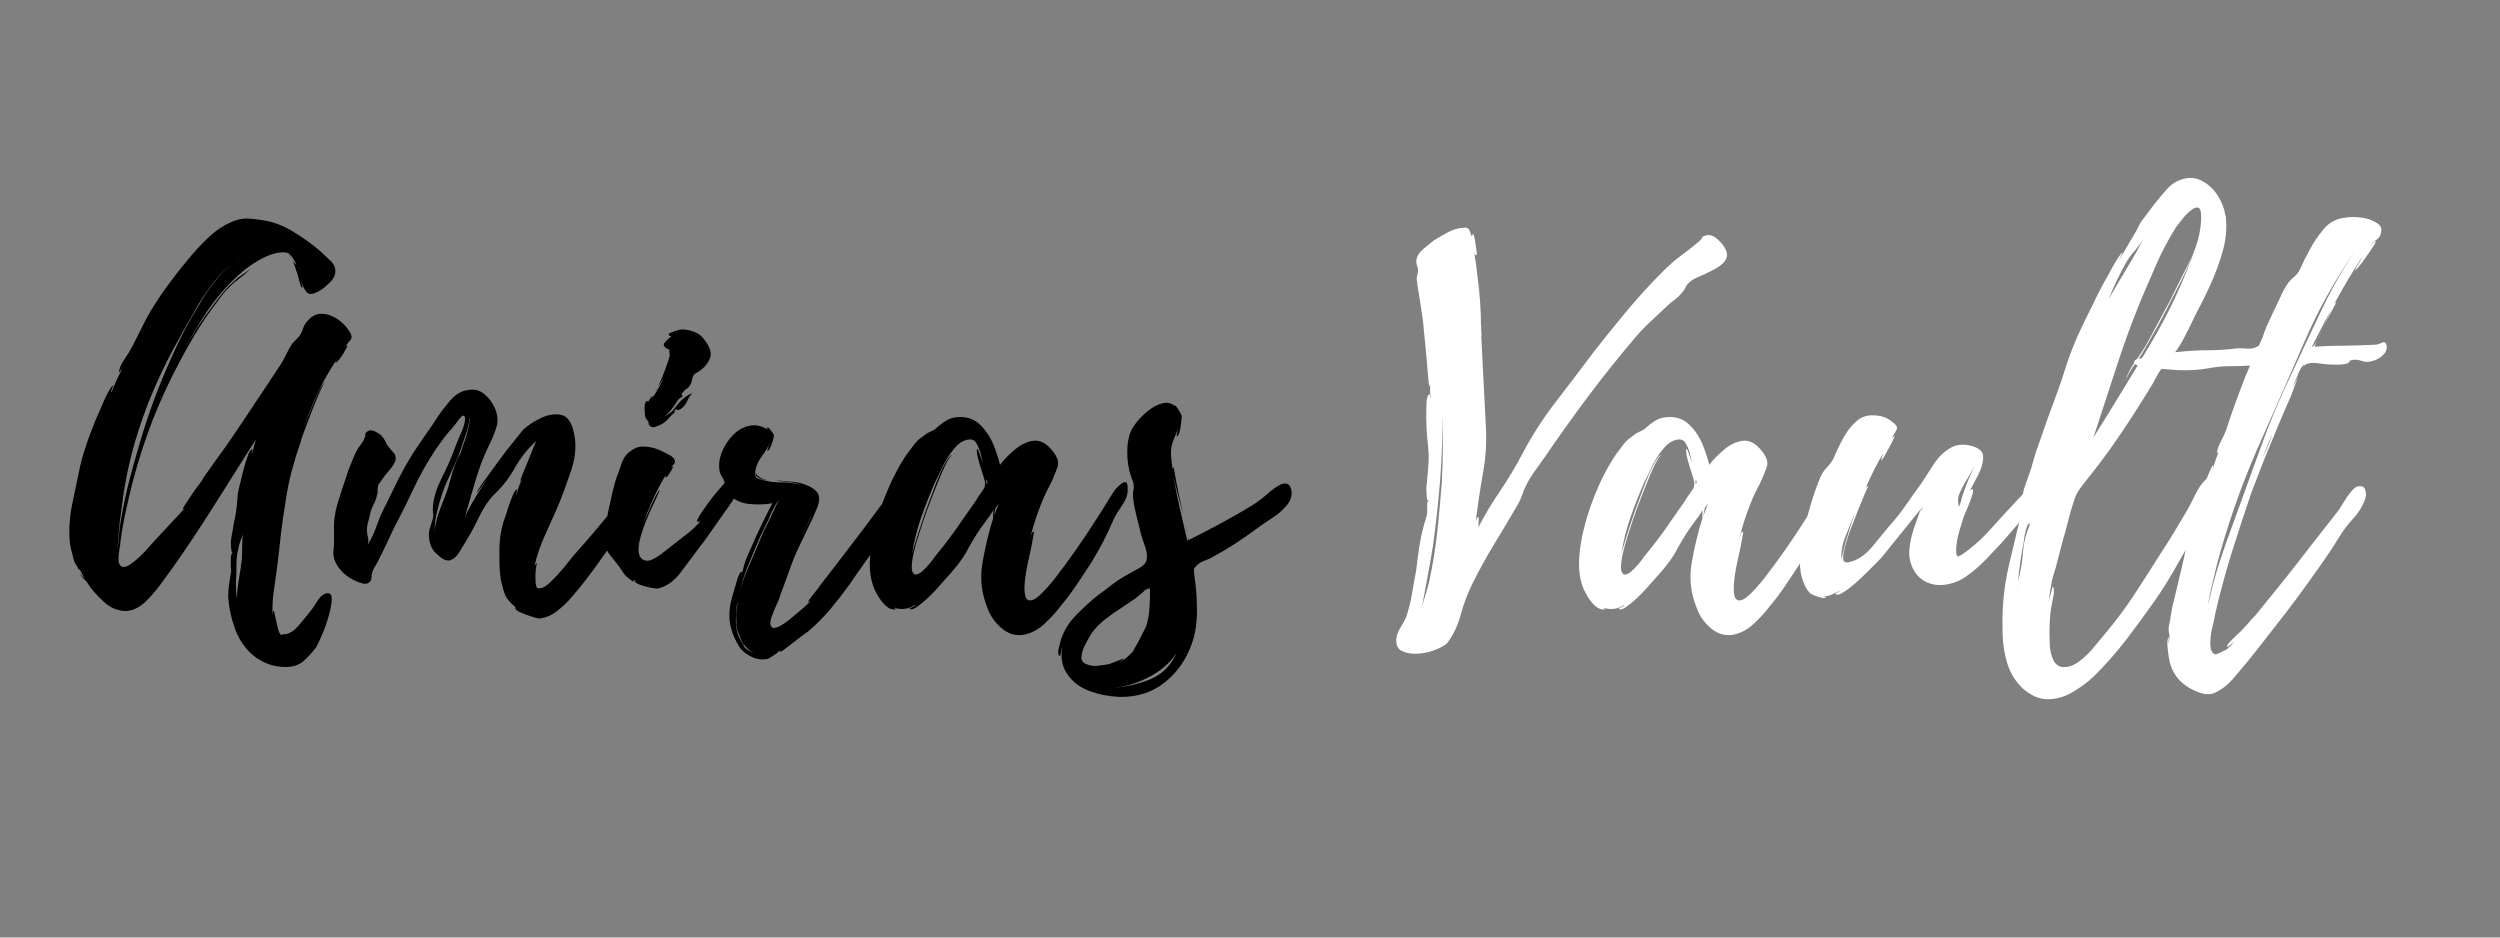
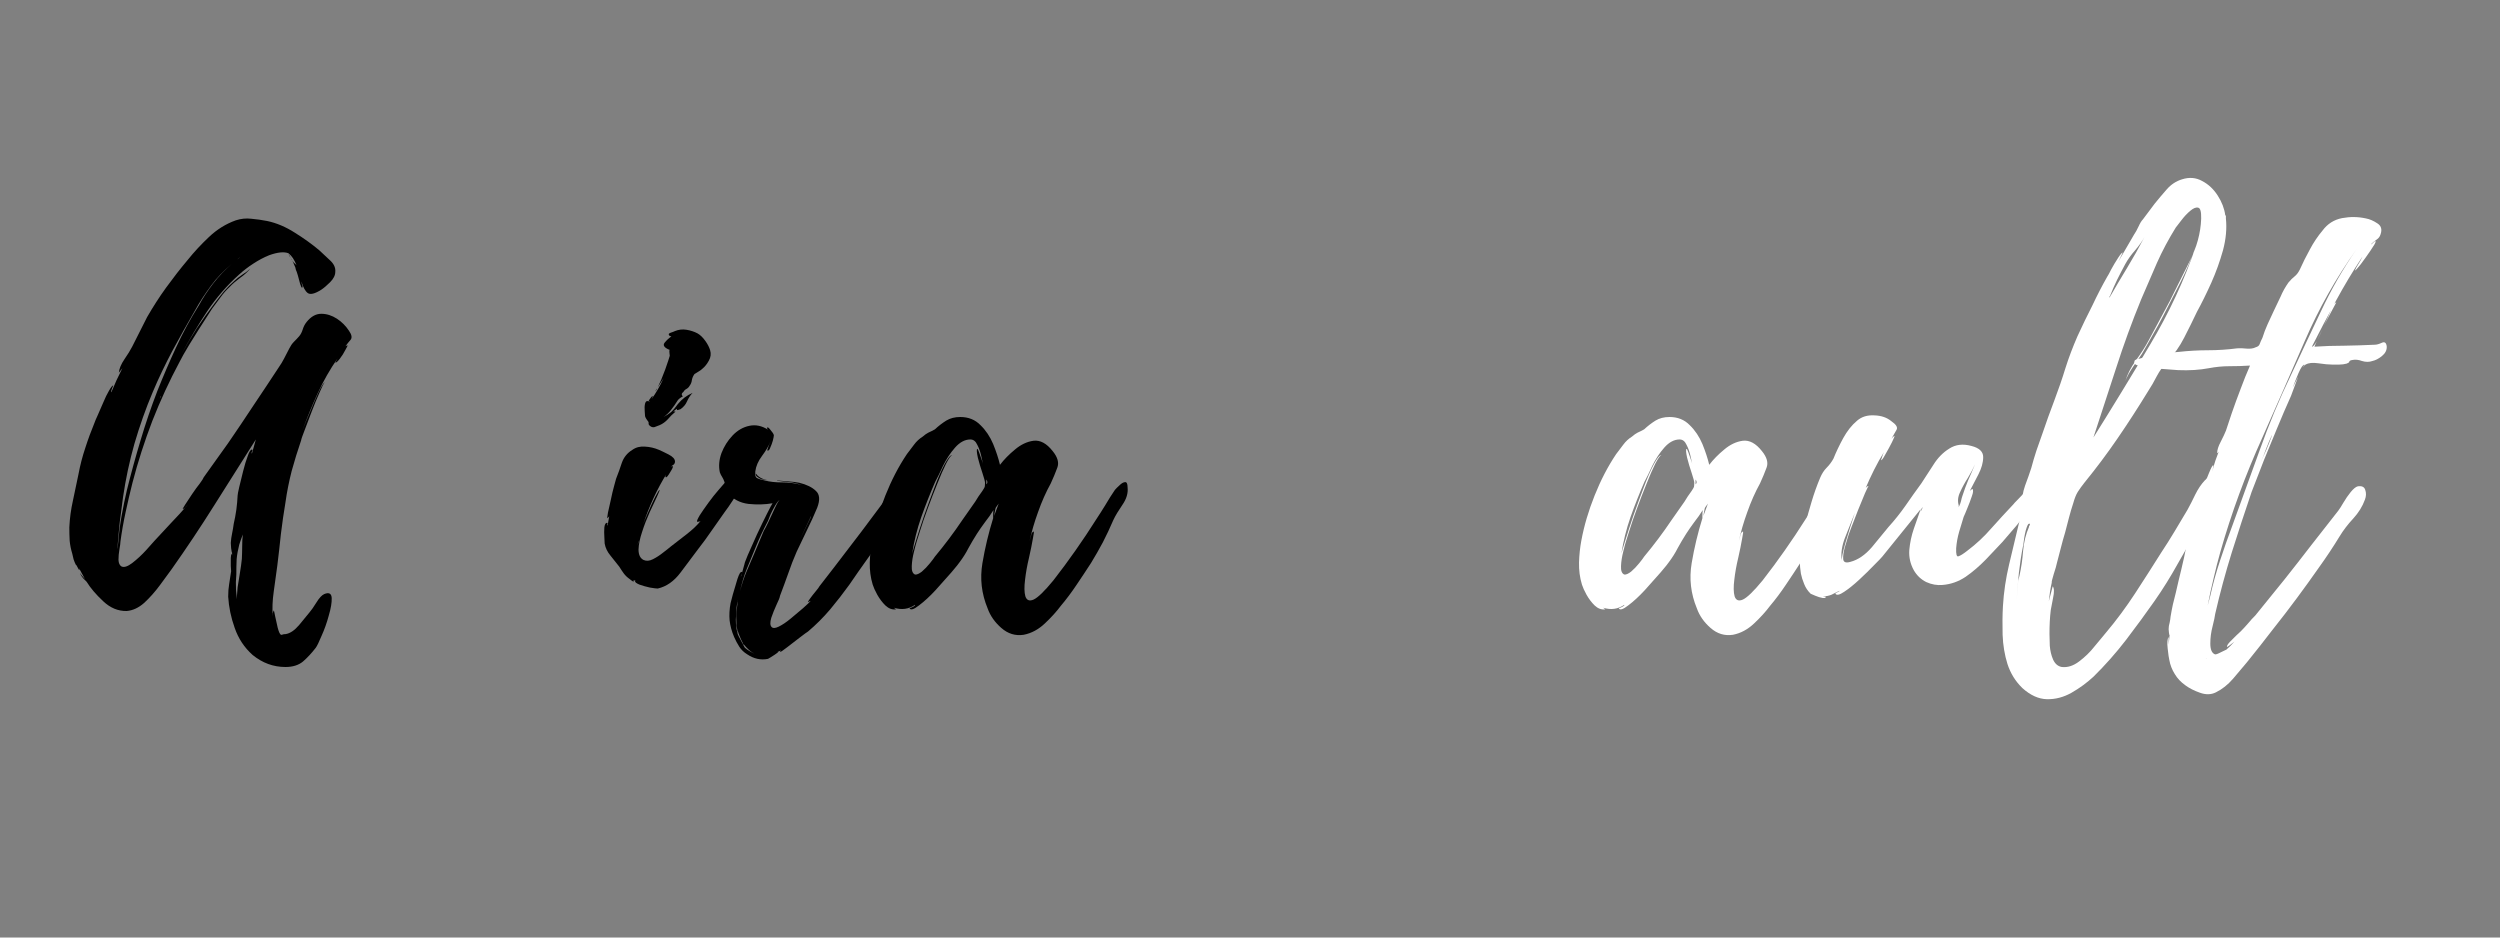
<svg xmlns="http://www.w3.org/2000/svg" width="160" zoomAndPan="magnify" viewBox="0 0 120 45" height="60" preserveAspectRatio="xMidYMid meet" version="1.2">
  <rect x="0" y="0" width="120" height="45" fill="#808080" stroke="none" />
  <defs />
  <g id="0a637ceaf4">
    <g style="fill:#000000;fill-opacity:1;">
      <g transform="translate(3.328, 29.25)">
-         <path style="stroke:none" d="M 13.422 -13.375 C 13.555 -13.188 13.582 -13.039 13.5 -12.938 C 13.414 -12.844 13.332 -12.738 13.25 -12.625 C 13.289 -12.656 13.328 -12.672 13.359 -12.672 C 13.367 -12.672 13.332 -12.598 13.25 -12.453 C 13.176 -12.305 13.086 -12.164 12.984 -12.031 C 12.879 -11.895 12.805 -11.832 12.766 -11.844 C 12.766 -11.844 12.801 -11.91 12.875 -12.047 C 12.508 -11.516 12.191 -10.957 11.922 -10.375 C 11.66 -9.801 11.414 -9.207 11.188 -8.594 C 11.289 -8.852 11.414 -9.156 11.562 -9.5 C 11.707 -9.852 11.844 -10.164 11.969 -10.438 C 12.102 -10.719 12.203 -10.875 12.266 -10.906 C 12.211 -10.852 12.129 -10.691 12.016 -10.422 C 11.898 -10.16 11.773 -9.859 11.641 -9.516 C 11.516 -9.18 11.398 -8.879 11.297 -8.609 C 11.191 -8.336 11.133 -8.172 11.125 -8.109 C 10.957 -7.617 10.805 -7.129 10.672 -6.641 C 10.547 -6.148 10.445 -5.648 10.375 -5.141 C 10.289 -4.641 10.219 -4.133 10.156 -3.625 C 10.102 -3.113 10.047 -2.609 9.984 -2.109 C 9.93 -1.703 9.875 -1.285 9.812 -0.859 C 9.75 -0.43 9.734 -0.031 9.766 0.344 C 9.766 0.289 9.766 0.238 9.766 0.188 C 9.773 0.145 9.789 0.098 9.812 0.047 C 9.82 0.047 9.844 0.133 9.875 0.312 C 9.914 0.488 9.957 0.676 10 0.875 C 10.051 1.07 10.102 1.188 10.156 1.219 C 10.188 1.227 10.219 1.223 10.25 1.203 C 10.289 1.191 10.332 1.188 10.375 1.188 C 10.594 1.156 10.812 1.008 11.031 0.75 C 11.25 0.488 11.414 0.285 11.531 0.141 C 11.613 0.047 11.723 -0.109 11.859 -0.328 C 11.992 -0.547 12.117 -0.68 12.234 -0.734 C 12.461 -0.828 12.582 -0.766 12.594 -0.547 C 12.602 -0.328 12.555 -0.047 12.453 0.297 C 12.359 0.648 12.242 0.973 12.109 1.266 C 11.984 1.566 11.891 1.758 11.828 1.844 C 11.629 2.102 11.426 2.32 11.219 2.5 C 11.008 2.676 10.727 2.766 10.375 2.766 C 9.789 2.766 9.266 2.57 8.797 2.188 C 8.398 1.832 8.113 1.398 7.938 0.891 C 7.758 0.391 7.656 -0.109 7.625 -0.609 C 7.625 -0.836 7.641 -1.039 7.672 -1.219 C 7.703 -1.406 7.734 -1.609 7.766 -1.828 C 7.766 -1.859 7.758 -1.941 7.75 -2.078 C 7.75 -2.211 7.75 -2.344 7.75 -2.469 C 7.758 -2.602 7.773 -2.672 7.797 -2.672 C 7.797 -2.648 7.797 -2.633 7.797 -2.625 C 7.805 -2.625 7.812 -2.613 7.812 -2.594 C 7.812 -2.676 7.812 -2.719 7.812 -2.719 C 7.801 -2.719 7.785 -2.789 7.766 -2.938 C 7.754 -3.082 7.75 -3.164 7.75 -3.188 C 7.758 -3.344 7.781 -3.492 7.812 -3.641 C 7.844 -3.785 7.867 -3.941 7.891 -4.109 C 7.941 -4.328 7.984 -4.551 8.016 -4.781 C 8.047 -5.008 8.066 -5.238 8.078 -5.469 C 8.078 -5.508 8.102 -5.645 8.156 -5.875 C 8.207 -6.102 8.27 -6.359 8.344 -6.641 C 8.414 -6.922 8.488 -7.16 8.562 -7.359 C 8.633 -7.566 8.703 -7.672 8.766 -7.672 C 8.797 -7.672 8.797 -7.641 8.766 -7.578 C 8.742 -7.523 8.742 -7.492 8.766 -7.484 L 8.953 -8.156 C 8.305 -7.125 7.645 -6.078 6.969 -5.016 C 6.301 -3.953 5.613 -2.922 4.906 -1.922 C 4.758 -1.723 4.57 -1.469 4.344 -1.156 C 4.113 -0.844 3.863 -0.562 3.594 -0.312 C 3.32 -0.07 3.039 0.055 2.75 0.078 C 2.344 0.086 1.969 -0.066 1.625 -0.391 C 1.281 -0.711 1.016 -1.023 0.828 -1.328 C 0.828 -1.328 0.773 -1.379 0.672 -1.484 C 0.578 -1.598 0.523 -1.688 0.516 -1.75 C 0.523 -1.719 0.566 -1.66 0.641 -1.578 C 0.711 -1.492 0.75 -1.453 0.75 -1.453 L 0.469 -1.969 C 0.5 -1.852 0.484 -1.852 0.422 -1.969 C 0.367 -2.082 0.332 -2.141 0.312 -2.141 C 0.27 -2.223 0.234 -2.312 0.203 -2.406 C 0.18 -2.5 0.16 -2.586 0.141 -2.672 C 0.078 -2.879 0.035 -3.086 0.016 -3.297 C 0.004 -3.516 0 -3.727 0 -3.938 C 0.02 -4.375 0.078 -4.801 0.172 -5.219 C 0.266 -5.645 0.352 -6.066 0.438 -6.484 C 0.52 -6.922 0.629 -7.344 0.766 -7.75 C 0.898 -8.164 1.051 -8.578 1.219 -8.984 C 1.227 -9.016 1.273 -9.125 1.359 -9.312 C 1.441 -9.5 1.531 -9.703 1.625 -9.922 C 1.719 -10.148 1.812 -10.344 1.906 -10.5 C 2 -10.664 2.066 -10.75 2.109 -10.75 C 2.109 -10.75 2.086 -10.695 2.047 -10.594 C 2.004 -10.488 1.992 -10.43 2.016 -10.422 C 2.098 -10.609 2.18 -10.801 2.266 -11 C 2.359 -11.195 2.453 -11.391 2.547 -11.578 C 2.516 -11.535 2.477 -11.488 2.438 -11.438 C 2.395 -11.383 2.375 -11.359 2.375 -11.359 C 2.395 -11.555 2.484 -11.77 2.641 -12 C 2.805 -12.238 2.93 -12.441 3.016 -12.609 L 3.734 -14.031 C 4.016 -14.52 4.316 -14.988 4.641 -15.438 C 4.973 -15.895 5.32 -16.344 5.688 -16.781 C 5.988 -17.156 6.328 -17.52 6.703 -17.875 C 7.086 -18.238 7.516 -18.504 7.984 -18.672 C 8.234 -18.754 8.484 -18.781 8.734 -18.75 C 8.992 -18.727 9.25 -18.691 9.5 -18.641 C 9.945 -18.547 10.391 -18.359 10.828 -18.078 C 11.266 -17.805 11.656 -17.523 12 -17.234 C 12.125 -17.117 12.285 -16.969 12.484 -16.781 C 12.691 -16.602 12.785 -16.41 12.766 -16.203 C 12.766 -16.035 12.68 -15.867 12.516 -15.703 C 12.359 -15.547 12.219 -15.426 12.094 -15.344 C 11.781 -15.145 11.562 -15.094 11.438 -15.188 C 11.32 -15.281 11.223 -15.461 11.141 -15.734 C 11.141 -15.711 11.148 -15.66 11.172 -15.578 C 11.203 -15.504 11.203 -15.457 11.172 -15.438 C 11.148 -15.438 11.117 -15.5 11.078 -15.625 C 11.047 -15.75 11.008 -15.883 10.969 -16.031 C 10.926 -16.176 10.895 -16.266 10.875 -16.297 C 10.863 -16.379 10.836 -16.457 10.797 -16.531 C 10.766 -16.613 10.734 -16.688 10.703 -16.75 C 10.734 -16.688 10.77 -16.641 10.812 -16.609 C 10.852 -16.578 10.883 -16.547 10.906 -16.516 C 10.801 -16.785 10.672 -16.977 10.516 -17.094 C 10.305 -17.176 10 -17.145 9.594 -17 C 9.332 -16.895 9.078 -16.758 8.828 -16.594 C 8.586 -16.438 8.363 -16.266 8.156 -16.078 C 7.57 -15.555 7.055 -14.961 6.609 -14.297 C 6.172 -13.641 5.766 -12.961 5.391 -12.266 C 5.617 -12.68 5.863 -13.094 6.125 -13.5 C 6.395 -13.906 6.676 -14.301 6.969 -14.688 C 7.113 -14.883 7.266 -15.078 7.422 -15.266 C 7.586 -15.453 7.758 -15.625 7.938 -15.781 C 8.02 -15.863 8.141 -15.957 8.297 -16.062 C 8.461 -16.164 8.594 -16.266 8.688 -16.359 C 8.562 -16.203 8.395 -16.051 8.188 -15.906 C 7.988 -15.758 7.828 -15.617 7.703 -15.484 C 7.535 -15.328 7.383 -15.156 7.25 -14.969 C 7.113 -14.781 6.977 -14.598 6.844 -14.422 C 6.551 -14.016 6.273 -13.598 6.016 -13.172 C 5.766 -12.754 5.523 -12.328 5.297 -11.891 C 4.805 -10.973 4.367 -10.023 3.984 -9.047 C 3.609 -8.066 3.289 -7.078 3.031 -6.078 C 2.914 -5.617 2.805 -5.148 2.703 -4.672 C 2.598 -4.191 2.516 -3.719 2.453 -3.25 C 2.453 -3.188 2.438 -3.066 2.406 -2.891 C 2.375 -2.711 2.359 -2.539 2.359 -2.375 C 2.367 -2.219 2.414 -2.113 2.5 -2.062 C 2.625 -2 2.801 -2.055 3.031 -2.234 C 3.258 -2.41 3.477 -2.613 3.688 -2.844 C 3.895 -3.07 4.023 -3.219 4.078 -3.281 C 4.348 -3.57 4.617 -3.863 4.891 -4.156 C 5.172 -4.445 5.438 -4.738 5.688 -5.031 C 5.633 -4.977 5.586 -4.926 5.547 -4.875 C 5.504 -4.832 5.469 -4.816 5.438 -4.828 C 5.438 -4.828 5.477 -4.895 5.562 -5.031 C 5.656 -5.176 5.766 -5.344 5.891 -5.531 C 6.023 -5.727 6.148 -5.898 6.266 -6.047 C 6.379 -6.203 6.441 -6.301 6.453 -6.344 L 7.625 -7.984 C 8.039 -8.586 8.445 -9.191 8.844 -9.797 C 9.25 -10.398 9.648 -11.004 10.047 -11.609 C 10.148 -11.754 10.238 -11.898 10.312 -12.047 C 10.395 -12.203 10.477 -12.363 10.562 -12.531 C 10.625 -12.656 10.695 -12.758 10.781 -12.844 C 10.875 -12.938 10.957 -13.023 11.031 -13.109 C 11.102 -13.191 11.16 -13.301 11.203 -13.438 C 11.242 -13.57 11.305 -13.691 11.391 -13.797 C 11.598 -14.055 11.832 -14.188 12.094 -14.188 C 12.352 -14.188 12.602 -14.109 12.844 -13.953 C 13.082 -13.797 13.273 -13.602 13.422 -13.375 Z M 2.578 -5.391 C 2.523 -5.004 2.473 -4.609 2.422 -4.203 C 2.379 -3.797 2.344 -3.391 2.312 -2.984 L 2.312 -2.891 L 2.359 -3.328 C 2.391 -3.734 2.441 -4.133 2.516 -4.531 C 2.586 -4.926 2.672 -5.328 2.766 -5.734 C 2.961 -6.523 3.18 -7.32 3.422 -8.125 C 3.66 -8.926 3.926 -9.707 4.219 -10.469 C 4.5 -11.176 4.801 -11.879 5.125 -12.578 C 5.445 -13.273 5.812 -13.945 6.219 -14.594 C 6.406 -14.938 6.633 -15.285 6.906 -15.641 C 7.176 -15.992 7.473 -16.305 7.797 -16.578 C 7.422 -16.273 7.086 -15.926 6.797 -15.531 C 6.504 -15.133 6.254 -14.75 6.047 -14.375 C 5.672 -13.727 5.305 -13.078 4.953 -12.422 C 4.609 -11.773 4.289 -11.109 4 -10.422 C 3.664 -9.629 3.375 -8.805 3.125 -7.953 C 2.883 -7.098 2.703 -6.242 2.578 -5.391 Z M 8.016 -1.672 C 7.992 -1.43 7.988 -1.191 8 -0.953 C 8.02 -0.723 8.039 -0.492 8.062 -0.266 C 8.039 -0.398 8.035 -0.535 8.047 -0.672 C 8.055 -0.805 8.066 -0.938 8.078 -1.062 C 8.117 -1.289 8.156 -1.52 8.188 -1.75 C 8.227 -1.977 8.258 -2.203 8.281 -2.422 C 8.289 -2.617 8.297 -2.816 8.297 -3.016 C 8.297 -3.223 8.305 -3.414 8.328 -3.594 C 8.297 -3.508 8.266 -3.426 8.234 -3.344 C 8.211 -3.27 8.188 -3.191 8.156 -3.109 C 8.094 -2.867 8.051 -2.633 8.031 -2.406 C 8.02 -2.176 8.016 -1.93 8.016 -1.672 Z M 4.391 -10.203 L 4.391 -10.25 L 4.344 -10.125 Z M 8.203 -16.906 C 8.16 -16.883 8.113 -16.848 8.062 -16.797 C 8.008 -16.754 7.961 -16.719 7.922 -16.688 Z M 10.531 -17.047 C 10.531 -17.016 10.566 -16.945 10.641 -16.844 Z M 10.703 -16.781 C 10.703 -16.781 10.691 -16.785 10.672 -16.797 C 10.66 -16.816 10.648 -16.832 10.641 -16.844 Z M 11.125 -8.406 L 11.188 -8.594 Z M 11.125 -8.406 " />
+         <path style="stroke:none" d="M 13.422 -13.375 C 13.555 -13.188 13.582 -13.039 13.5 -12.938 C 13.414 -12.844 13.332 -12.738 13.25 -12.625 C 13.289 -12.656 13.328 -12.672 13.359 -12.672 C 13.367 -12.672 13.332 -12.598 13.25 -12.453 C 13.176 -12.305 13.086 -12.164 12.984 -12.031 C 12.879 -11.895 12.805 -11.832 12.766 -11.844 C 12.766 -11.844 12.801 -11.91 12.875 -12.047 C 12.508 -11.516 12.191 -10.957 11.922 -10.375 C 11.66 -9.801 11.414 -9.207 11.188 -8.594 C 11.289 -8.852 11.414 -9.156 11.562 -9.5 C 11.707 -9.852 11.844 -10.164 11.969 -10.438 C 12.102 -10.719 12.203 -10.875 12.266 -10.906 C 12.211 -10.852 12.129 -10.691 12.016 -10.422 C 11.898 -10.16 11.773 -9.859 11.641 -9.516 C 11.516 -9.18 11.398 -8.879 11.297 -8.609 C 11.191 -8.336 11.133 -8.172 11.125 -8.109 C 10.957 -7.617 10.805 -7.129 10.672 -6.641 C 10.547 -6.148 10.445 -5.648 10.375 -5.141 C 10.289 -4.641 10.219 -4.133 10.156 -3.625 C 10.102 -3.113 10.047 -2.609 9.984 -2.109 C 9.93 -1.703 9.875 -1.285 9.812 -0.859 C 9.75 -0.43 9.734 -0.031 9.766 0.344 C 9.766 0.289 9.766 0.238 9.766 0.188 C 9.773 0.145 9.789 0.098 9.812 0.047 C 9.82 0.047 9.844 0.133 9.875 0.312 C 9.914 0.488 9.957 0.676 10 0.875 C 10.051 1.07 10.102 1.188 10.156 1.219 C 10.188 1.227 10.219 1.223 10.25 1.203 C 10.289 1.191 10.332 1.188 10.375 1.188 C 10.594 1.156 10.812 1.008 11.031 0.75 C 11.25 0.488 11.414 0.285 11.531 0.141 C 11.613 0.047 11.723 -0.109 11.859 -0.328 C 11.992 -0.547 12.117 -0.68 12.234 -0.734 C 12.461 -0.828 12.582 -0.766 12.594 -0.547 C 12.602 -0.328 12.555 -0.047 12.453 0.297 C 12.359 0.648 12.242 0.973 12.109 1.266 C 11.984 1.566 11.891 1.758 11.828 1.844 C 11.629 2.102 11.426 2.32 11.219 2.5 C 11.008 2.676 10.727 2.766 10.375 2.766 C 9.789 2.766 9.266 2.57 8.797 2.188 C 8.398 1.832 8.113 1.398 7.938 0.891 C 7.758 0.391 7.656 -0.109 7.625 -0.609 C 7.625 -0.836 7.641 -1.039 7.672 -1.219 C 7.703 -1.406 7.734 -1.609 7.766 -1.828 C 7.766 -1.859 7.758 -1.941 7.75 -2.078 C 7.75 -2.211 7.75 -2.344 7.75 -2.469 C 7.758 -2.602 7.773 -2.672 7.797 -2.672 C 7.797 -2.648 7.797 -2.633 7.797 -2.625 C 7.805 -2.625 7.812 -2.613 7.812 -2.594 C 7.812 -2.676 7.812 -2.719 7.812 -2.719 C 7.801 -2.719 7.785 -2.789 7.766 -2.938 C 7.754 -3.082 7.75 -3.164 7.75 -3.188 C 7.758 -3.344 7.781 -3.492 7.812 -3.641 C 7.844 -3.785 7.867 -3.941 7.891 -4.109 C 7.941 -4.328 7.984 -4.551 8.016 -4.781 C 8.047 -5.008 8.066 -5.238 8.078 -5.469 C 8.078 -5.508 8.102 -5.645 8.156 -5.875 C 8.207 -6.102 8.27 -6.359 8.344 -6.641 C 8.414 -6.922 8.488 -7.16 8.562 -7.359 C 8.633 -7.566 8.703 -7.672 8.766 -7.672 C 8.797 -7.672 8.797 -7.641 8.766 -7.578 C 8.742 -7.523 8.742 -7.492 8.766 -7.484 L 8.953 -8.156 C 8.305 -7.125 7.645 -6.078 6.969 -5.016 C 6.301 -3.953 5.613 -2.922 4.906 -1.922 C 4.758 -1.723 4.57 -1.469 4.344 -1.156 C 4.113 -0.844 3.863 -0.562 3.594 -0.312 C 3.32 -0.07 3.039 0.055 2.75 0.078 C 2.344 0.086 1.969 -0.066 1.625 -0.391 C 1.281 -0.711 1.016 -1.023 0.828 -1.328 C 0.828 -1.328 0.773 -1.379 0.672 -1.484 C 0.578 -1.598 0.523 -1.688 0.516 -1.75 C 0.523 -1.719 0.566 -1.66 0.641 -1.578 C 0.711 -1.492 0.75 -1.453 0.75 -1.453 L 0.469 -1.969 C 0.5 -1.852 0.484 -1.852 0.422 -1.969 C 0.367 -2.082 0.332 -2.141 0.312 -2.141 C 0.27 -2.223 0.234 -2.312 0.203 -2.406 C 0.18 -2.5 0.16 -2.586 0.141 -2.672 C 0.078 -2.879 0.035 -3.086 0.016 -3.297 C 0.004 -3.516 0 -3.727 0 -3.938 C 0.02 -4.375 0.078 -4.801 0.172 -5.219 C 0.266 -5.645 0.352 -6.066 0.438 -6.484 C 0.52 -6.922 0.629 -7.344 0.766 -7.75 C 0.898 -8.164 1.051 -8.578 1.219 -8.984 C 1.227 -9.016 1.273 -9.125 1.359 -9.312 C 1.441 -9.5 1.531 -9.703 1.625 -9.922 C 1.719 -10.148 1.812 -10.344 1.906 -10.5 C 2 -10.664 2.066 -10.75 2.109 -10.75 C 2.109 -10.75 2.086 -10.695 2.047 -10.594 C 2.004 -10.488 1.992 -10.43 2.016 -10.422 C 2.098 -10.609 2.18 -10.801 2.266 -11 C 2.359 -11.195 2.453 -11.391 2.547 -11.578 C 2.516 -11.535 2.477 -11.488 2.438 -11.438 C 2.395 -11.383 2.375 -11.359 2.375 -11.359 C 2.395 -11.555 2.484 -11.77 2.641 -12 C 2.805 -12.238 2.93 -12.441 3.016 -12.609 L 3.734 -14.031 C 4.016 -14.52 4.316 -14.988 4.641 -15.438 C 4.973 -15.895 5.32 -16.344 5.688 -16.781 C 5.988 -17.156 6.328 -17.52 6.703 -17.875 C 7.086 -18.238 7.516 -18.504 7.984 -18.672 C 8.234 -18.754 8.484 -18.781 8.734 -18.75 C 8.992 -18.727 9.25 -18.691 9.5 -18.641 C 9.945 -18.547 10.391 -18.359 10.828 -18.078 C 11.266 -17.805 11.656 -17.523 12 -17.234 C 12.125 -17.117 12.285 -16.969 12.484 -16.781 C 12.691 -16.602 12.785 -16.41 12.766 -16.203 C 12.766 -16.035 12.68 -15.867 12.516 -15.703 C 12.359 -15.547 12.219 -15.426 12.094 -15.344 C 11.781 -15.145 11.562 -15.094 11.438 -15.188 C 11.32 -15.281 11.223 -15.461 11.141 -15.734 C 11.141 -15.711 11.148 -15.66 11.172 -15.578 C 11.203 -15.504 11.203 -15.457 11.172 -15.438 C 11.148 -15.438 11.117 -15.5 11.078 -15.625 C 11.047 -15.75 11.008 -15.883 10.969 -16.031 C 10.926 -16.176 10.895 -16.266 10.875 -16.297 C 10.863 -16.379 10.836 -16.457 10.797 -16.531 C 10.766 -16.613 10.734 -16.688 10.703 -16.75 C 10.734 -16.688 10.77 -16.641 10.812 -16.609 C 10.852 -16.578 10.883 -16.547 10.906 -16.516 C 10.801 -16.785 10.672 -16.977 10.516 -17.094 C 10.305 -17.176 10 -17.145 9.594 -17 C 9.332 -16.895 9.078 -16.758 8.828 -16.594 C 8.586 -16.438 8.363 -16.266 8.156 -16.078 C 7.57 -15.555 7.055 -14.961 6.609 -14.297 C 6.172 -13.641 5.766 -12.961 5.391 -12.266 C 5.617 -12.68 5.863 -13.094 6.125 -13.5 C 6.395 -13.906 6.676 -14.301 6.969 -14.688 C 7.113 -14.883 7.266 -15.078 7.422 -15.266 C 7.586 -15.453 7.758 -15.625 7.938 -15.781 C 8.02 -15.863 8.141 -15.957 8.297 -16.062 C 8.461 -16.164 8.594 -16.266 8.688 -16.359 C 8.562 -16.203 8.395 -16.051 8.188 -15.906 C 7.988 -15.758 7.828 -15.617 7.703 -15.484 C 7.535 -15.328 7.383 -15.156 7.25 -14.969 C 7.113 -14.781 6.977 -14.598 6.844 -14.422 C 5.766 -12.754 5.523 -12.328 5.297 -11.891 C 4.805 -10.973 4.367 -10.023 3.984 -9.047 C 3.609 -8.066 3.289 -7.078 3.031 -6.078 C 2.914 -5.617 2.805 -5.148 2.703 -4.672 C 2.598 -4.191 2.516 -3.719 2.453 -3.25 C 2.453 -3.188 2.438 -3.066 2.406 -2.891 C 2.375 -2.711 2.359 -2.539 2.359 -2.375 C 2.367 -2.219 2.414 -2.113 2.5 -2.062 C 2.625 -2 2.801 -2.055 3.031 -2.234 C 3.258 -2.41 3.477 -2.613 3.688 -2.844 C 3.895 -3.07 4.023 -3.219 4.078 -3.281 C 4.348 -3.57 4.617 -3.863 4.891 -4.156 C 5.172 -4.445 5.438 -4.738 5.688 -5.031 C 5.633 -4.977 5.586 -4.926 5.547 -4.875 C 5.504 -4.832 5.469 -4.816 5.438 -4.828 C 5.438 -4.828 5.477 -4.895 5.562 -5.031 C 5.656 -5.176 5.766 -5.344 5.891 -5.531 C 6.023 -5.727 6.148 -5.898 6.266 -6.047 C 6.379 -6.203 6.441 -6.301 6.453 -6.344 L 7.625 -7.984 C 8.039 -8.586 8.445 -9.191 8.844 -9.797 C 9.25 -10.398 9.648 -11.004 10.047 -11.609 C 10.148 -11.754 10.238 -11.898 10.312 -12.047 C 10.395 -12.203 10.477 -12.363 10.562 -12.531 C 10.625 -12.656 10.695 -12.758 10.781 -12.844 C 10.875 -12.938 10.957 -13.023 11.031 -13.109 C 11.102 -13.191 11.16 -13.301 11.203 -13.438 C 11.242 -13.57 11.305 -13.691 11.391 -13.797 C 11.598 -14.055 11.832 -14.188 12.094 -14.188 C 12.352 -14.188 12.602 -14.109 12.844 -13.953 C 13.082 -13.797 13.273 -13.602 13.422 -13.375 Z M 2.578 -5.391 C 2.523 -5.004 2.473 -4.609 2.422 -4.203 C 2.379 -3.797 2.344 -3.391 2.312 -2.984 L 2.312 -2.891 L 2.359 -3.328 C 2.391 -3.734 2.441 -4.133 2.516 -4.531 C 2.586 -4.926 2.672 -5.328 2.766 -5.734 C 2.961 -6.523 3.18 -7.32 3.422 -8.125 C 3.66 -8.926 3.926 -9.707 4.219 -10.469 C 4.5 -11.176 4.801 -11.879 5.125 -12.578 C 5.445 -13.273 5.812 -13.945 6.219 -14.594 C 6.406 -14.938 6.633 -15.285 6.906 -15.641 C 7.176 -15.992 7.473 -16.305 7.797 -16.578 C 7.422 -16.273 7.086 -15.926 6.797 -15.531 C 6.504 -15.133 6.254 -14.75 6.047 -14.375 C 5.672 -13.727 5.305 -13.078 4.953 -12.422 C 4.609 -11.773 4.289 -11.109 4 -10.422 C 3.664 -9.629 3.375 -8.805 3.125 -7.953 C 2.883 -7.098 2.703 -6.242 2.578 -5.391 Z M 8.016 -1.672 C 7.992 -1.43 7.988 -1.191 8 -0.953 C 8.02 -0.723 8.039 -0.492 8.062 -0.266 C 8.039 -0.398 8.035 -0.535 8.047 -0.672 C 8.055 -0.805 8.066 -0.938 8.078 -1.062 C 8.117 -1.289 8.156 -1.52 8.188 -1.75 C 8.227 -1.977 8.258 -2.203 8.281 -2.422 C 8.289 -2.617 8.297 -2.816 8.297 -3.016 C 8.297 -3.223 8.305 -3.414 8.328 -3.594 C 8.297 -3.508 8.266 -3.426 8.234 -3.344 C 8.211 -3.27 8.188 -3.191 8.156 -3.109 C 8.094 -2.867 8.051 -2.633 8.031 -2.406 C 8.02 -2.176 8.016 -1.93 8.016 -1.672 Z M 4.391 -10.203 L 4.391 -10.25 L 4.344 -10.125 Z M 8.203 -16.906 C 8.16 -16.883 8.113 -16.848 8.062 -16.797 C 8.008 -16.754 7.961 -16.719 7.922 -16.688 Z M 10.531 -17.047 C 10.531 -17.016 10.566 -16.945 10.641 -16.844 Z M 10.703 -16.781 C 10.703 -16.781 10.691 -16.785 10.672 -16.797 C 10.66 -16.816 10.648 -16.832 10.641 -16.844 Z M 11.125 -8.406 L 11.188 -8.594 Z M 11.125 -8.406 " />
      </g>
    </g>
    <g style="fill:#000000;fill-opacity:1;">
      <g transform="translate(16.003, 29.25)">
-         <path style="stroke:none" d="M 14.766 -5.828 C 14.848 -5.516 14.77 -5.176 14.531 -4.812 C 14.301 -4.457 14.102 -4.164 13.938 -3.938 C 13.625 -3.5 13.312 -3.062 13 -2.625 C 12.695 -2.188 12.379 -1.754 12.047 -1.328 C 11.898 -1.141 11.707 -0.906 11.469 -0.625 C 11.238 -0.352 10.988 -0.113 10.719 0.094 C 10.445 0.301 10.164 0.414 9.875 0.438 C 9.832 0.438 9.711 0.406 9.516 0.344 C 9.328 0.289 9.145 0.223 8.969 0.141 C 8.801 0.066 8.723 -0.004 8.734 -0.078 L 8.766 -0.047 C 8.742 -0.066 8.727 -0.086 8.719 -0.109 C 8.719 -0.129 8.707 -0.148 8.688 -0.172 C 8.688 -0.148 8.629 -0.195 8.516 -0.312 C 8.41 -0.426 8.336 -0.516 8.297 -0.578 C 8.234 -0.711 8.18 -0.852 8.141 -1 C 8.098 -1.156 8.062 -1.305 8.031 -1.453 C 8 -1.703 7.977 -1.941 7.969 -2.172 C 7.969 -2.41 7.969 -2.641 7.969 -2.859 C 7.969 -3.367 8.047 -3.859 8.203 -4.328 C 8.223 -4.359 8.27 -4.492 8.344 -4.734 C 8.414 -4.973 8.5 -5.207 8.594 -5.438 C 8.688 -5.664 8.758 -5.77 8.812 -5.75 C 8.832 -5.75 8.828 -5.719 8.797 -5.656 C 8.773 -5.594 8.773 -5.551 8.797 -5.531 C 8.828 -5.664 8.863 -5.789 8.906 -5.906 C 8.957 -6.031 9.008 -6.156 9.062 -6.281 C 9.031 -6.219 8.992 -6.172 8.953 -6.141 C 8.953 -6.141 8.984 -6.227 9.047 -6.406 C 9.117 -6.582 9.203 -6.785 9.297 -7.016 C 9.398 -7.254 9.488 -7.473 9.562 -7.672 C 9.645 -7.879 9.703 -8.016 9.734 -8.078 C 9.328 -7.711 8.988 -7.289 8.719 -6.812 C 8.457 -6.332 8.125 -5.898 7.719 -5.516 C 7.457 -5.254 7.223 -4.91 7.016 -4.484 C 6.816 -4.066 6.613 -3.688 6.406 -3.344 C 6.289 -3.156 6.172 -2.957 6.047 -2.75 C 5.93 -2.551 5.785 -2.422 5.609 -2.359 C 5.441 -2.305 5.234 -2.398 4.984 -2.641 C 4.766 -2.816 4.633 -3.07 4.594 -3.406 C 4.57 -3.562 4.582 -3.719 4.625 -3.875 C 4.676 -4.031 4.723 -4.18 4.766 -4.328 C 4.797 -4.453 4.801 -4.555 4.781 -4.641 C 4.77 -4.723 4.77 -4.836 4.781 -4.984 C 4.832 -5.422 4.969 -5.852 5.188 -6.281 C 5.406 -6.707 5.594 -7.125 5.75 -7.531 C 5.77 -7.594 5.816 -7.719 5.891 -7.906 C 5.973 -8.094 6.055 -8.289 6.141 -8.5 C 6.234 -8.707 6.289 -8.891 6.312 -9.047 C 6.344 -9.211 6.312 -9.297 6.219 -9.297 C 6.195 -9.316 6.117 -9.238 5.984 -9.062 C 5.848 -8.883 5.766 -8.773 5.734 -8.734 C 5.586 -8.578 5.441 -8.406 5.297 -8.219 C 5.16 -8.031 5.031 -7.848 4.906 -7.672 C 4.5 -7.055 4.148 -6.438 3.859 -5.812 C 3.566 -5.188 3.25 -4.551 2.906 -3.906 C 2.781 -3.645 2.66 -3.391 2.547 -3.141 C 2.43 -2.891 2.312 -2.645 2.188 -2.406 C 2.133 -2.289 2.07 -2.176 2 -2.062 C 1.926 -1.945 1.875 -1.828 1.844 -1.703 C 1.844 -1.672 1.836 -1.617 1.828 -1.547 C 1.828 -1.473 1.816 -1.422 1.797 -1.391 C 1.711 -1.242 1.57 -1.195 1.375 -1.25 C 1.188 -1.301 0.988 -1.391 0.781 -1.516 C 0.582 -1.648 0.441 -1.77 0.359 -1.875 C 0.098 -2.176 -0.02 -2.473 0 -2.766 C 0.031 -3.055 0.039 -3.375 0.031 -3.719 C 0.008 -4.164 0.062 -4.609 0.188 -5.047 C 0.32 -5.484 0.461 -5.914 0.609 -6.344 C 0.672 -6.551 0.742 -6.754 0.828 -6.953 C 0.91 -7.16 1 -7.367 1.094 -7.578 C 1.156 -7.691 1.227 -7.801 1.312 -7.906 C 1.395 -8.008 1.457 -8.117 1.5 -8.234 C 1.531 -8.297 1.539 -8.352 1.531 -8.406 C 1.531 -8.469 1.586 -8.523 1.703 -8.578 C 1.785 -8.609 1.879 -8.598 1.984 -8.547 C 2.098 -8.492 2.191 -8.438 2.266 -8.375 C 2.359 -8.289 2.438 -8.18 2.5 -8.047 C 2.562 -7.922 2.625 -7.82 2.688 -7.75 C 2.758 -7.664 2.832 -7.582 2.906 -7.5 C 2.988 -7.414 3.008 -7.285 2.969 -7.109 C 2.969 -7.098 2.957 -7.078 2.938 -7.047 C 2.914 -7.023 2.898 -7 2.891 -6.969 C 2.828 -6.852 2.742 -6.738 2.641 -6.625 C 2.535 -6.508 2.441 -6.391 2.359 -6.266 C 2.328 -6.211 2.285 -6.156 2.234 -6.094 C 2.18 -6.031 2.148 -5.969 2.141 -5.906 C 2.117 -5.82 2.113 -5.75 2.125 -5.688 C 2.133 -5.633 2.125 -5.566 2.094 -5.484 C 2.062 -5.328 2.004 -5.172 1.922 -5.016 C 1.836 -4.859 1.781 -4.691 1.75 -4.516 C 1.727 -4.398 1.695 -4.281 1.656 -4.156 C 1.625 -4.039 1.609 -3.926 1.609 -3.812 C 1.609 -3.695 1.625 -3.582 1.656 -3.469 C 1.688 -3.352 1.688 -3.234 1.656 -3.109 C 1.832 -3.398 1.977 -3.719 2.094 -4.062 C 2.219 -4.414 2.363 -4.742 2.531 -5.047 C 2.719 -5.441 2.91 -5.836 3.109 -6.234 C 3.316 -6.641 3.535 -7.031 3.766 -7.406 C 3.961 -7.707 4.164 -8.008 4.375 -8.312 C 4.594 -8.613 4.801 -8.922 5 -9.234 C 5.164 -9.484 5.375 -9.754 5.625 -10.047 C 5.883 -10.336 6.172 -10.5 6.484 -10.531 C 6.773 -10.582 7.031 -10.516 7.25 -10.328 C 7.477 -10.141 7.648 -9.906 7.766 -9.625 C 7.879 -9.344 7.906 -9.07 7.844 -8.812 C 7.758 -8.508 7.641 -8.207 7.484 -7.906 C 7.336 -7.602 7.207 -7.305 7.094 -7.016 C 6.945 -6.598 6.812 -6.172 6.688 -5.734 C 6.562 -5.297 6.438 -4.863 6.312 -4.438 C 6.457 -4.75 6.617 -5.051 6.797 -5.344 C 6.973 -5.633 7.16 -5.93 7.359 -6.234 L 6.875 -5.578 C 6.875 -5.629 6.973 -5.797 7.172 -6.078 C 7.379 -6.359 7.617 -6.688 7.891 -7.062 C 8.16 -7.438 8.414 -7.77 8.656 -8.062 C 8.895 -8.363 9.047 -8.551 9.109 -8.625 C 9.336 -8.832 9.613 -9.016 9.938 -9.172 C 10.27 -9.336 10.586 -9.395 10.891 -9.344 C 11.191 -9.301 11.398 -9.051 11.516 -8.594 C 11.672 -8.008 11.645 -7.395 11.438 -6.75 C 11.227 -6.113 11.02 -5.539 10.812 -5.031 C 10.613 -4.57 10.395 -4.082 10.156 -3.562 C 9.926 -3.051 9.758 -2.562 9.656 -2.094 C 9.695 -2.156 9.734 -2.203 9.766 -2.234 C 9.766 -2.234 9.75 -2.133 9.719 -1.938 C 9.695 -1.75 9.691 -1.551 9.703 -1.344 C 9.711 -1.145 9.75 -1.035 9.812 -1.016 C 9.969 -0.984 10.16 -1.07 10.391 -1.281 C 10.617 -1.5 10.836 -1.734 11.047 -1.984 C 11.254 -2.242 11.398 -2.426 11.484 -2.531 C 11.805 -2.895 12.129 -3.266 12.453 -3.641 C 12.773 -4.023 13.094 -4.406 13.406 -4.781 C 13.438 -4.812 13.508 -4.906 13.625 -5.062 C 13.75 -5.227 13.891 -5.395 14.047 -5.562 C 14.211 -5.738 14.359 -5.863 14.484 -5.938 C 14.617 -6.008 14.711 -5.984 14.766 -5.859 C 14.773 -5.836 14.773 -5.828 14.766 -5.828 Z M 6.047 -7.438 L 6.078 -7.453 L 6.078 -7.438 C 6.117 -7.562 6.18 -7.742 6.266 -7.984 C 6.359 -8.234 6.43 -8.484 6.484 -8.734 C 6.547 -8.984 6.551 -9.164 6.5 -9.281 C 6.539 -9.145 6.516 -8.922 6.422 -8.609 C 6.328 -8.305 6.227 -8.008 6.125 -7.719 C 6.02 -7.426 5.953 -7.25 5.922 -7.188 C 5.805 -6.914 5.68 -6.633 5.547 -6.344 C 5.41 -6.062 5.297 -5.773 5.203 -5.484 C 5.117 -5.242 5.039 -4.969 4.969 -4.656 C 4.895 -4.352 4.859 -4.062 4.859 -3.781 C 4.891 -4.062 4.953 -4.336 5.047 -4.609 C 5.148 -4.891 5.25 -5.148 5.344 -5.391 C 5.469 -5.711 5.57 -6.039 5.656 -6.375 C 5.75 -6.719 5.867 -7.047 6.016 -7.359 C 6.016 -7.359 6.02 -7.363 6.031 -7.375 C 6.039 -7.395 6.055 -7.414 6.078 -7.438 Z M 6.047 -7.438 " />
-       </g>
+         </g>
    </g>
    <g style="fill:#000000;fill-opacity:1;">
      <g transform="translate(28.993, 29.25)">
        <path style="stroke:none" d="M 6.359 -5.969 C 6.41 -5.75 6.359 -5.516 6.203 -5.266 C 6.047 -5.023 5.906 -4.82 5.781 -4.656 C 5.57 -4.352 5.363 -4.055 5.156 -3.766 C 4.957 -3.473 4.742 -3.18 4.516 -2.891 C 4.273 -2.566 3.992 -2.191 3.672 -1.766 C 3.359 -1.348 2.992 -1.094 2.578 -1 C 2.516 -1 2.391 -1.016 2.203 -1.047 C 2.023 -1.086 1.859 -1.133 1.703 -1.188 C 1.555 -1.25 1.484 -1.305 1.484 -1.359 L 1.531 -1.359 C 1.438 -1.41 1.398 -1.41 1.422 -1.359 C 1.441 -1.305 1.379 -1.336 1.234 -1.453 C 1.117 -1.535 1.023 -1.625 0.953 -1.719 C 0.879 -1.82 0.805 -1.93 0.734 -2.047 C 0.598 -2.223 0.457 -2.398 0.312 -2.578 C 0.164 -2.754 0.07 -2.945 0.031 -3.156 C 0.031 -3.207 0.023 -3.312 0.016 -3.469 C 0.004 -3.633 0.004 -3.789 0.016 -3.938 C 0.035 -4.082 0.078 -4.156 0.141 -4.156 C 0.172 -4.156 0.176 -4.133 0.156 -4.094 C 0.145 -4.051 0.148 -4.031 0.172 -4.031 L 0.25 -4.469 C 0.207 -4.414 0.18 -4.383 0.172 -4.375 C 0.148 -4.375 0.156 -4.461 0.188 -4.641 C 0.227 -4.816 0.273 -5.023 0.328 -5.266 C 0.379 -5.516 0.43 -5.734 0.484 -5.922 C 0.535 -6.117 0.566 -6.234 0.578 -6.266 C 0.68 -6.523 0.773 -6.785 0.859 -7.047 C 0.953 -7.305 1.117 -7.508 1.359 -7.656 C 1.535 -7.781 1.738 -7.832 1.969 -7.812 C 2.195 -7.801 2.422 -7.75 2.641 -7.656 C 2.742 -7.613 2.895 -7.539 3.094 -7.438 C 3.301 -7.332 3.406 -7.219 3.406 -7.094 C 3.406 -7.031 3.379 -6.977 3.328 -6.938 C 3.273 -6.906 3.234 -6.875 3.203 -6.844 C 3.223 -6.863 3.254 -6.875 3.297 -6.875 C 3.328 -6.852 3.285 -6.754 3.172 -6.578 C 3.066 -6.398 3 -6.32 2.969 -6.344 C 2.945 -6.344 2.941 -6.363 2.953 -6.406 C 2.973 -6.457 2.992 -6.5 3.016 -6.531 C 2.555 -5.789 2.176 -4.973 1.875 -4.078 C 1.914 -4.191 1.992 -4.379 2.109 -4.641 C 2.223 -4.91 2.336 -5.16 2.453 -5.391 C 2.578 -5.629 2.648 -5.742 2.672 -5.734 C 2.68 -5.734 2.641 -5.629 2.547 -5.422 C 2.453 -5.223 2.332 -4.969 2.188 -4.656 C 2.051 -4.352 1.93 -4.039 1.828 -3.719 C 1.723 -3.406 1.664 -3.125 1.656 -2.875 C 1.656 -2.625 1.734 -2.457 1.891 -2.375 C 2.023 -2.312 2.176 -2.32 2.344 -2.406 C 2.508 -2.488 2.672 -2.594 2.828 -2.719 C 2.992 -2.844 3.117 -2.941 3.203 -3.016 C 3.43 -3.191 3.688 -3.391 3.969 -3.609 C 4.25 -3.828 4.473 -4.039 4.641 -4.25 C 4.609 -4.219 4.551 -4.203 4.469 -4.203 C 4.445 -4.234 4.488 -4.336 4.594 -4.516 C 4.707 -4.691 4.848 -4.895 5.016 -5.125 C 5.18 -5.352 5.344 -5.555 5.5 -5.734 C 5.656 -5.922 5.754 -6.035 5.797 -6.078 C 5.879 -6.141 5.988 -6.176 6.125 -6.188 C 6.27 -6.207 6.348 -6.133 6.359 -5.969 Z M 2.109 -9.031 C 2.109 -9.031 2.082 -9.066 2.031 -9.141 C 1.988 -9.211 1.969 -9.258 1.969 -9.281 C 1.969 -9.312 1.961 -9.391 1.953 -9.516 C 1.941 -9.648 1.945 -9.77 1.969 -9.875 C 2 -9.988 2.055 -10.023 2.141 -9.984 C 2.141 -10.016 2.18 -10.082 2.266 -10.188 C 2.359 -10.289 2.363 -10.258 2.281 -10.094 C 2.488 -10.375 2.68 -10.707 2.859 -11.094 L 2.578 -10.656 C 2.691 -10.883 2.812 -11.172 2.938 -11.516 C 3.062 -11.867 3.133 -12.086 3.156 -12.172 C 3.156 -12.18 3.148 -12.227 3.141 -12.312 C 3.129 -12.395 3.133 -12.441 3.156 -12.453 C 2.895 -12.555 2.812 -12.672 2.906 -12.797 C 3.008 -12.922 3.117 -13.023 3.234 -13.109 C 3.18 -13.109 3.145 -13.125 3.125 -13.156 C 3.082 -13.207 3.109 -13.25 3.203 -13.281 C 3.297 -13.312 3.363 -13.336 3.406 -13.359 C 3.582 -13.43 3.766 -13.453 3.953 -13.422 C 4.148 -13.391 4.328 -13.332 4.484 -13.25 C 4.617 -13.176 4.742 -13.055 4.859 -12.891 C 4.973 -12.734 5.051 -12.582 5.094 -12.438 C 5.145 -12.27 5.125 -12.102 5.031 -11.938 C 4.945 -11.781 4.848 -11.656 4.734 -11.562 C 4.68 -11.508 4.617 -11.461 4.547 -11.422 C 4.473 -11.379 4.406 -11.336 4.344 -11.297 C 4.281 -11.211 4.238 -11.117 4.219 -11.016 C 4.207 -10.91 4.172 -10.816 4.109 -10.734 C 4.078 -10.672 4.023 -10.617 3.953 -10.578 C 3.891 -10.547 3.844 -10.5 3.812 -10.438 C 3.719 -10.375 3.707 -10.301 3.781 -10.219 C 3.688 -10.176 3.609 -10.117 3.547 -10.047 C 3.43 -9.859 3.32 -9.703 3.219 -9.578 C 3.125 -9.453 3.004 -9.336 2.859 -9.234 C 2.992 -9.305 3.113 -9.383 3.219 -9.469 C 3.32 -9.562 3.43 -9.691 3.547 -9.859 C 3.742 -10.098 3.977 -10.273 4.25 -10.391 C 4.133 -10.266 4.047 -10.129 3.984 -9.984 C 3.922 -9.836 3.816 -9.711 3.672 -9.609 C 3.566 -9.566 3.508 -9.555 3.5 -9.578 C 3.5 -9.598 3.5 -9.613 3.5 -9.625 C 3.5 -9.633 3.441 -9.594 3.328 -9.5 C 3.328 -9.5 3.348 -9.5 3.391 -9.5 C 3.43 -9.508 3.438 -9.5 3.406 -9.469 C 3.289 -9.375 3.176 -9.258 3.062 -9.125 C 2.945 -9 2.816 -8.906 2.672 -8.844 C 2.609 -8.82 2.539 -8.797 2.469 -8.766 C 2.406 -8.734 2.336 -8.734 2.266 -8.766 C 2.18 -8.816 2.141 -8.863 2.141 -8.906 C 2.148 -8.957 2.141 -9 2.109 -9.031 Z M 1.656 -3.25 C 1.664 -3.281 1.664 -3.289 1.656 -3.281 L 1.609 -3.078 L 1.656 -3.234 Z M 2.453 -10.469 L 2.547 -10.609 C 2.535 -10.555 2.516 -10.52 2.484 -10.5 C 2.461 -10.477 2.453 -10.469 2.453 -10.469 Z M 2.203 -10 C 2.191 -9.988 2.176 -9.984 2.156 -9.984 C 2.176 -9.984 2.188 -9.977 2.188 -9.969 C 2.188 -9.957 2.188 -9.953 2.188 -9.953 C 2.195 -9.973 2.203 -9.988 2.203 -10 Z M 2.203 -10 " />
      </g>
    </g>
    <g style="fill:#000000;fill-opacity:1;">
      <g transform="translate(33.583, 29.25)">
        <path style="stroke:none" d="M 9.953 -5.906 C 9.984 -5.738 9.957 -5.555 9.875 -5.359 C 9.801 -5.172 9.723 -5.004 9.641 -4.859 C 9.547 -4.648 9.438 -4.445 9.312 -4.25 C 9.188 -4.051 9.062 -3.859 8.938 -3.672 C 8.656 -3.266 8.363 -2.852 8.062 -2.438 C 7.77 -2.031 7.477 -1.613 7.188 -1.188 C 6.895 -0.781 6.586 -0.383 6.266 0 C 5.941 0.383 5.586 0.738 5.203 1.062 C 5.148 1.094 5.016 1.191 4.797 1.359 C 4.586 1.523 4.383 1.68 4.188 1.828 C 4 1.973 3.891 2.047 3.859 2.047 C 3.859 2.023 3.875 2 3.906 1.969 L 3.734 2.047 C 3.805 2.023 3.766 2.066 3.609 2.172 C 3.453 2.273 3.344 2.344 3.281 2.375 C 2.938 2.445 2.602 2.375 2.281 2.156 C 2.125 2.062 2 1.941 1.906 1.797 C 1.812 1.648 1.727 1.492 1.656 1.328 C 1.539 1.055 1.469 0.789 1.438 0.531 C 1.414 0.27 1.43 -0.004 1.484 -0.297 C 1.492 -0.336 1.531 -0.477 1.594 -0.719 C 1.664 -0.969 1.738 -1.211 1.812 -1.453 C 1.895 -1.703 1.961 -1.816 2.016 -1.797 C 2.047 -1.797 2.047 -1.766 2.016 -1.703 C 1.984 -1.641 1.973 -1.598 1.984 -1.578 L 2.156 -2.188 C 2.145 -2.188 2.195 -2.328 2.312 -2.609 C 2.438 -2.891 2.582 -3.219 2.75 -3.594 C 2.926 -3.969 3.086 -4.301 3.234 -4.594 C 3.379 -4.883 3.469 -5.051 3.5 -5.094 C 3.145 -5.031 2.758 -5.02 2.344 -5.062 C 1.926 -5.113 1.586 -5.297 1.328 -5.609 C 1.266 -5.703 1.234 -5.789 1.234 -5.875 C 1.234 -5.969 1.219 -6.051 1.188 -6.125 C 1.156 -6.219 1.117 -6.297 1.078 -6.359 C 1.035 -6.422 1 -6.492 0.969 -6.578 C 0.906 -6.867 0.93 -7.176 1.047 -7.5 C 1.172 -7.82 1.348 -8.102 1.578 -8.344 C 1.816 -8.594 2.086 -8.75 2.391 -8.812 C 2.691 -8.875 2.988 -8.812 3.281 -8.625 L 3.234 -8.688 C 3.242 -8.77 3.297 -8.75 3.391 -8.625 C 3.492 -8.508 3.551 -8.422 3.562 -8.359 C 3.562 -8.316 3.547 -8.234 3.516 -8.109 C 3.484 -7.992 3.441 -7.879 3.391 -7.766 C 3.348 -7.648 3.301 -7.602 3.25 -7.625 C 3.238 -7.625 3.258 -7.695 3.312 -7.844 C 3.375 -7.988 3.406 -8.066 3.406 -8.078 C 3.32 -7.859 3.188 -7.625 3 -7.375 C 2.812 -7.125 2.703 -6.875 2.672 -6.625 C 2.648 -6.445 2.68 -6.336 2.766 -6.297 C 2.848 -6.254 2.969 -6.219 3.125 -6.188 C 3.352 -6.125 3.633 -6.094 3.969 -6.094 C 4.301 -6.094 4.613 -6.051 4.906 -5.969 C 4.707 -6.039 4.504 -6.086 4.297 -6.109 C 4.086 -6.129 3.898 -6.148 3.734 -6.172 C 3.734 -6.172 3.727 -6.172 3.719 -6.172 C 3.719 -6.172 3.719 -6.176 3.719 -6.188 C 3.895 -6.176 4.078 -6.16 4.266 -6.141 C 4.453 -6.129 4.625 -6.109 4.781 -6.078 C 5.133 -5.992 5.398 -5.863 5.578 -5.688 C 5.766 -5.52 5.785 -5.25 5.641 -4.875 C 5.492 -4.52 5.332 -4.164 5.156 -3.812 C 4.988 -3.469 4.82 -3.117 4.656 -2.766 C 4.508 -2.43 4.375 -2.082 4.25 -1.719 C 4.125 -1.363 3.992 -1.008 3.859 -0.656 C 3.848 -0.57 3.789 -0.426 3.688 -0.219 C 3.594 -0.008 3.508 0.195 3.438 0.406 C 3.375 0.625 3.379 0.77 3.453 0.844 C 3.516 0.914 3.629 0.91 3.797 0.828 C 3.973 0.742 4.164 0.613 4.375 0.438 C 4.582 0.27 4.781 0.102 4.969 -0.062 C 5.156 -0.227 5.297 -0.363 5.391 -0.469 C 5.359 -0.426 5.328 -0.398 5.297 -0.391 C 5.266 -0.391 5.234 -0.375 5.203 -0.344 C 5.18 -0.344 5.211 -0.398 5.297 -0.516 C 5.379 -0.629 5.473 -0.75 5.578 -0.875 C 5.68 -1 5.738 -1.078 5.75 -1.109 L 6.453 -2.016 L 7.766 -3.734 L 9.109 -5.531 C 9.148 -5.582 9.227 -5.68 9.344 -5.828 C 9.457 -5.973 9.57 -6.07 9.688 -6.125 C 9.812 -6.188 9.898 -6.113 9.953 -5.906 Z M 2.688 -2.984 C 2.551 -2.648 2.41 -2.305 2.266 -1.953 C 2.129 -1.609 2.02 -1.25 1.938 -0.875 C 2.02 -1.195 2.125 -1.508 2.25 -1.812 C 2.383 -2.113 2.508 -2.406 2.625 -2.688 L 3.078 -3.766 C 3.129 -3.848 3.207 -4 3.312 -4.219 C 3.414 -4.445 3.52 -4.672 3.625 -4.891 C 3.727 -5.109 3.801 -5.227 3.844 -5.25 C 3.789 -5.227 3.719 -5.141 3.625 -4.984 C 3.539 -4.836 3.461 -4.688 3.391 -4.531 C 3.328 -4.375 3.289 -4.281 3.281 -4.25 C 3.051 -3.812 2.852 -3.391 2.688 -2.984 Z M 2.109 1.672 L 2.109 1.703 C 2.078 1.672 2.062 1.645 2.062 1.625 L 2.094 1.656 C 2.02 1.52 1.957 1.383 1.906 1.25 C 1.863 1.125 1.828 1.031 1.797 0.969 L 1.875 1.281 L 1.766 0.781 L 1.766 0.75 C 1.754 0.719 1.75 0.695 1.75 0.688 C 1.75 0.695 1.754 0.711 1.766 0.734 L 1.766 0.609 C 1.754 0.43 1.754 0.266 1.766 0.109 C 1.785 -0.047 1.805 -0.203 1.828 -0.359 L 1.828 -0.391 C 1.773 -0.18 1.75 0.035 1.75 0.266 C 1.719 0.578 1.742 0.883 1.828 1.188 C 1.836 1.219 1.883 1.312 1.969 1.469 C 2.051 1.633 2.125 1.77 2.188 1.875 C 2.188 1.844 2.176 1.828 2.156 1.828 C 2.32 1.973 2.508 2.082 2.719 2.156 C 2.594 2.113 2.477 2.047 2.375 1.953 C 2.281 1.867 2.191 1.773 2.109 1.672 Z M 2.797 -6.344 C 2.723 -6.375 2.688 -6.438 2.688 -6.531 C 2.707 -6.508 2.738 -6.473 2.781 -6.422 C 2.832 -6.379 2.859 -6.359 2.859 -6.359 C 2.973 -6.273 3.133 -6.219 3.344 -6.188 C 3.238 -6.207 3.133 -6.223 3.031 -6.234 C 2.938 -6.254 2.859 -6.289 2.797 -6.344 Z M 5.344 -4.438 L 5.344 -4.469 L 4.828 -3.375 Z M 1.844 -0.469 C 1.844 -0.445 1.836 -0.438 1.828 -0.438 C 1.828 -0.438 1.828 -0.426 1.828 -0.406 L 1.828 -0.391 C 1.828 -0.398 1.828 -0.41 1.828 -0.422 C 1.836 -0.43 1.844 -0.445 1.844 -0.469 Z M 5.359 -4.516 L 5.344 -4.484 L 5.359 -4.484 Z M 5.359 -4.516 L 5.344 -4.484 L 5.359 -4.484 Z M 1.875 -0.781 C 1.875 -0.789 1.875 -0.801 1.875 -0.812 C 1.883 -0.832 1.891 -0.852 1.891 -0.875 C 1.891 -0.852 1.883 -0.832 1.875 -0.812 C 1.875 -0.801 1.875 -0.789 1.875 -0.781 Z M 1.969 1.453 C 1.969 1.473 1.969 1.484 1.969 1.484 C 1.977 1.484 1.984 1.488 1.984 1.5 C 1.984 1.488 1.977 1.477 1.969 1.469 C 1.969 1.457 1.969 1.453 1.969 1.453 Z M 2.719 -6.578 L 2.688 -6.562 C 2.688 -6.57 2.695 -6.578 2.719 -6.578 Z M 2.719 -6.578 " />
      </g>
    </g>
    <g style="fill:#000000;fill-opacity:1;">
      <g transform="translate(41.765, 29.25)">
        <path style="stroke:none" d="M 12.359 -5.859 C 12.391 -5.578 12.305 -5.297 12.109 -5.016 C 11.922 -4.742 11.773 -4.5 11.672 -4.281 C 11.516 -3.914 11.348 -3.562 11.172 -3.219 C 10.992 -2.883 10.805 -2.555 10.609 -2.234 C 10.379 -1.879 10.145 -1.523 9.906 -1.172 C 9.676 -0.828 9.426 -0.492 9.156 -0.172 C 8.945 0.109 8.691 0.391 8.391 0.672 C 8.086 0.961 7.75 1.145 7.375 1.219 C 6.977 1.281 6.617 1.172 6.297 0.891 C 5.984 0.617 5.766 0.305 5.641 -0.047 C 5.348 -0.754 5.266 -1.477 5.391 -2.219 C 5.516 -2.957 5.688 -3.676 5.906 -4.375 C 5.906 -4.375 5.906 -4.414 5.906 -4.5 C 5.906 -4.594 5.91 -4.68 5.922 -4.766 C 5.805 -4.578 5.672 -4.383 5.516 -4.188 C 5.367 -3.988 5.238 -3.801 5.125 -3.625 C 4.977 -3.395 4.844 -3.164 4.719 -2.938 C 4.602 -2.707 4.461 -2.484 4.297 -2.266 C 4.266 -2.211 4.133 -2.051 3.906 -1.781 C 3.676 -1.52 3.422 -1.234 3.141 -0.922 C 2.859 -0.617 2.594 -0.375 2.344 -0.188 C 2.102 0 1.953 0.047 1.891 -0.047 C 1.891 -0.047 1.938 -0.066 2.031 -0.109 C 2.133 -0.16 2.176 -0.195 2.156 -0.219 C 1.852 -0.008 1.516 0.035 1.141 -0.078 C 1.223 -0.023 1.254 0 1.234 0 C 1.055 0.02 0.891 -0.039 0.734 -0.188 C 0.586 -0.332 0.457 -0.504 0.344 -0.703 C 0.238 -0.898 0.164 -1.062 0.125 -1.188 C 0.02 -1.531 -0.023 -1.883 -0.016 -2.25 C -0.004 -2.613 0.031 -2.961 0.094 -3.297 C 0.227 -4.016 0.441 -4.738 0.734 -5.469 C 1.023 -6.195 1.367 -6.859 1.766 -7.453 C 1.879 -7.598 1.992 -7.75 2.109 -7.906 C 2.223 -8.062 2.363 -8.191 2.531 -8.297 C 2.625 -8.379 2.711 -8.441 2.797 -8.484 C 2.891 -8.523 2.992 -8.578 3.109 -8.641 C 3.285 -8.805 3.469 -8.945 3.656 -9.062 C 3.844 -9.176 4.066 -9.234 4.328 -9.234 C 4.723 -9.234 5.047 -9.102 5.297 -8.844 C 5.555 -8.594 5.758 -8.289 5.906 -7.938 C 6.051 -7.582 6.16 -7.25 6.234 -6.938 C 6.43 -7.195 6.672 -7.441 6.953 -7.672 C 7.234 -7.91 7.531 -8.051 7.844 -8.094 C 8.164 -8.133 8.473 -7.969 8.766 -7.594 C 9.004 -7.301 9.078 -7.035 8.984 -6.797 C 8.898 -6.566 8.797 -6.316 8.672 -6.047 C 8.441 -5.629 8.238 -5.172 8.062 -4.672 C 7.883 -4.18 7.75 -3.719 7.656 -3.281 C 7.664 -3.312 7.688 -3.391 7.719 -3.516 C 7.75 -3.648 7.789 -3.723 7.844 -3.734 C 7.875 -3.754 7.863 -3.641 7.812 -3.391 C 7.77 -3.141 7.707 -2.832 7.625 -2.469 C 7.539 -2.113 7.477 -1.766 7.438 -1.422 C 7.395 -1.086 7.398 -0.82 7.453 -0.625 C 7.516 -0.438 7.645 -0.383 7.844 -0.469 C 8.051 -0.562 8.367 -0.867 8.797 -1.391 C 9.16 -1.859 9.516 -2.336 9.859 -2.828 C 10.203 -3.316 10.535 -3.816 10.859 -4.328 C 11.004 -4.547 11.148 -4.773 11.297 -5.016 C 11.441 -5.266 11.594 -5.504 11.75 -5.734 C 11.801 -5.797 11.875 -5.867 11.969 -5.953 C 12.062 -6.047 12.148 -6.098 12.234 -6.109 C 12.316 -6.117 12.359 -6.035 12.359 -5.859 Z M 5.391 -5.688 C 5.453 -5.781 5.488 -5.844 5.5 -5.875 C 5.508 -5.906 5.516 -5.973 5.516 -6.078 C 5.516 -6.141 5.473 -6.297 5.391 -6.547 C 5.305 -6.797 5.234 -7.039 5.172 -7.281 C 5.117 -7.531 5.109 -7.672 5.141 -7.703 C 5.16 -7.711 5.191 -7.656 5.234 -7.531 C 5.273 -7.414 5.316 -7.297 5.359 -7.172 C 5.398 -7.055 5.422 -6.988 5.422 -6.969 C 5.398 -7.062 5.367 -7.203 5.328 -7.391 C 5.285 -7.578 5.223 -7.75 5.141 -7.906 C 5.066 -8.07 4.957 -8.156 4.812 -8.156 C 4.551 -8.156 4.305 -8.023 4.078 -7.766 C 3.848 -7.504 3.656 -7.211 3.5 -6.891 C 3.352 -6.566 3.227 -6.312 3.125 -6.125 C 2.883 -5.57 2.66 -5.004 2.453 -4.422 C 2.254 -3.848 2.109 -3.266 2.016 -2.672 C 2.035 -2.754 2.098 -2.961 2.203 -3.297 C 2.305 -3.641 2.438 -4.039 2.594 -4.5 C 2.758 -4.969 2.926 -5.422 3.094 -5.859 C 3.258 -6.305 3.422 -6.676 3.578 -6.969 C 3.734 -7.258 3.852 -7.406 3.938 -7.406 C 3.875 -7.383 3.773 -7.242 3.641 -6.984 C 3.516 -6.734 3.375 -6.41 3.219 -6.016 C 3.062 -5.629 2.91 -5.238 2.766 -4.844 C 2.617 -4.445 2.5 -4.098 2.406 -3.797 C 2.312 -3.492 2.254 -3.312 2.234 -3.25 C 2.211 -3.188 2.172 -3.031 2.109 -2.781 C 2.047 -2.539 2.008 -2.305 2 -2.078 C 1.988 -1.859 2.039 -1.723 2.156 -1.672 C 2.238 -1.66 2.348 -1.707 2.484 -1.812 C 2.617 -1.926 2.75 -2.062 2.875 -2.219 C 3 -2.375 3.078 -2.477 3.109 -2.531 C 3.578 -3.094 4.016 -3.676 4.422 -4.281 L 5.047 -5.172 C 5.098 -5.254 5.148 -5.336 5.203 -5.422 C 5.266 -5.516 5.328 -5.602 5.391 -5.688 Z M 5.953 -4.484 L 6.172 -5.078 L 6.047 -4.906 C 6.023 -4.875 6.004 -4.797 5.984 -4.672 C 5.961 -4.547 5.953 -4.484 5.953 -4.484 Z M 5.578 -6 C 5.648 -6.062 5.648 -6.141 5.578 -6.234 Z M 5.578 -6 " />
      </g>
    </g>
    <g style="fill:#000000;fill-opacity:1;">
      <g transform="translate(52.352, 29.25)">
-         <path style="stroke:none" d="M 9.641 -5.703 L 9.641 -5.688 C 9.672 -5.426 9.582 -5.18 9.375 -4.953 C 9.176 -4.723 8.941 -4.523 8.672 -4.359 C 8.41 -4.191 8.191 -4.039 8.016 -3.906 C 7.66 -3.645 7.301 -3.395 6.938 -3.156 C 6.582 -2.926 6.211 -2.707 5.828 -2.5 C 5.734 -2.445 5.617 -2.395 5.484 -2.344 C 5.359 -2.301 5.242 -2.238 5.141 -2.156 C 5.016 -2.039 4.953 -1.961 4.953 -1.922 C 4.953 -1.891 4.961 -1.773 4.984 -1.578 C 5.016 -1.367 5.039 -1.148 5.062 -0.922 C 5.082 -0.691 5.094 -0.469 5.094 -0.25 C 5.113 0.094 5.102 0.43 5.062 0.766 C 5.02 1.109 4.938 1.441 4.812 1.766 C 4.52 2.516 4.082 3.109 3.5 3.547 C 2.926 3.992 2.223 4.211 1.391 4.203 C 0.879 4.18 0.398 4.086 -0.047 3.922 C -0.504 3.754 -0.859 3.488 -1.109 3.125 C -1.367 2.77 -1.453 2.328 -1.359 1.797 C -1.379 1.816 -1.398 1.898 -1.422 2.047 C -1.441 2.191 -1.461 2.254 -1.484 2.234 C -1.566 2.18 -1.582 2.055 -1.531 1.859 C -1.477 1.672 -1.445 1.547 -1.438 1.484 C -1.289 1.023 -1.039 0.617 -0.688 0.266 C -0.344 -0.086 0.004 -0.406 0.359 -0.688 C 0.578 -0.844 0.785 -1 0.984 -1.156 C 1.18 -1.312 1.391 -1.453 1.609 -1.578 C 1.766 -1.672 1.977 -1.789 2.25 -1.938 C 2.531 -2.082 2.676 -2.238 2.688 -2.406 C 2.727 -2.582 2.691 -2.816 2.578 -3.109 C 2.473 -3.41 2.398 -3.656 2.359 -3.844 C 2.305 -4.062 2.25 -4.289 2.188 -4.531 C 2.125 -4.781 2.078 -5.023 2.047 -5.266 C 2.023 -5.43 2.023 -5.57 2.047 -5.688 C 2.078 -5.801 2.078 -5.93 2.047 -6.078 C 1.973 -6.266 1.91 -6.453 1.859 -6.641 C 1.816 -6.828 1.785 -7.023 1.766 -7.234 C 1.754 -7.441 1.754 -7.645 1.766 -7.844 C 1.785 -8.051 1.828 -8.254 1.891 -8.453 C 1.941 -8.598 2.047 -8.773 2.203 -8.984 C 2.367 -9.191 2.562 -9.379 2.781 -9.547 C 3 -9.723 3.219 -9.836 3.438 -9.891 C 3.664 -9.953 3.863 -9.91 4.031 -9.766 C 4.031 -9.828 4.082 -9.781 4.188 -9.625 C 4.289 -9.469 4.352 -9.352 4.375 -9.281 C 4.375 -9.25 4.363 -9.148 4.344 -8.984 C 4.332 -8.816 4.305 -8.66 4.266 -8.516 C 4.223 -8.367 4.176 -8.297 4.125 -8.297 C 4.125 -8.297 4.129 -8.344 4.141 -8.438 C 4.16 -8.531 4.18 -8.613 4.203 -8.688 C 4.141 -8.531 4.07 -8.363 4 -8.188 C 3.926 -8.02 3.879 -7.848 3.859 -7.672 C 3.848 -7.516 3.852 -7.348 3.875 -7.172 C 3.895 -7.004 3.914 -6.848 3.938 -6.703 C 3.938 -6.766 3.953 -6.805 3.984 -6.828 C 3.984 -6.828 4.004 -6.707 4.047 -6.469 C 4.086 -6.238 4.145 -5.941 4.219 -5.578 C 4.301 -5.223 4.375 -4.879 4.438 -4.547 C 4.363 -4.867 4.273 -5.207 4.172 -5.562 C 4.078 -5.914 4.004 -6.207 3.953 -6.438 C 4.055 -5.906 4.164 -5.375 4.281 -4.844 C 4.406 -4.32 4.523 -3.801 4.641 -3.281 C 4.672 -3.312 4.676 -3.375 4.656 -3.469 C 4.688 -3.375 4.703 -3.328 4.703 -3.328 C 5.242 -3.598 5.766 -3.867 6.266 -4.141 C 6.766 -4.41 7.266 -4.695 7.766 -5 C 7.992 -5.145 8.223 -5.316 8.453 -5.516 C 8.68 -5.723 8.906 -5.883 9.125 -6 C 9.406 -6.113 9.578 -6.016 9.641 -5.703 Z M -0.172 2.641 C 0.004 2.711 0.188 2.734 0.375 2.703 C 0.562 2.68 0.734 2.656 0.891 2.625 L 1.578 2.359 C 1.598 2.367 1.57 2.398 1.5 2.453 C 1.426 2.504 1.391 2.535 1.391 2.547 C 1.66 2.391 1.91 2.172 2.141 1.891 L 2.016 1.984 C 2.078 1.922 2.16 1.789 2.266 1.594 C 2.367 1.406 2.461 1.223 2.547 1.047 C 2.641 0.867 2.688 0.766 2.688 0.734 C 2.77 0.441 2.816 0.148 2.828 -0.141 C 2.848 -0.43 2.852 -0.723 2.844 -1.016 C 2.82 -1.004 2.797 -0.988 2.766 -0.969 C 2.734 -0.957 2.703 -0.941 2.672 -0.922 L 2.844 -1.062 L 2.547 -0.891 C 2.629 -0.93 2.594 -0.891 2.438 -0.766 C 2.281 -0.641 2.188 -0.562 2.156 -0.531 L 1.438 -0.047 C 1.188 0.109 0.938 0.285 0.688 0.484 C 0.438 0.68 0.223 0.898 0.047 1.141 C -0.016 1.234 -0.102 1.391 -0.219 1.609 C -0.344 1.828 -0.414 2.035 -0.438 2.234 C -0.469 2.441 -0.379 2.578 -0.172 2.641 Z M 2.891 3.344 C 3.211 3.195 3.469 3.02 3.656 2.812 C 3.844 2.602 4 2.367 4.125 2.109 C 3.77 2.609 3.305 3 2.734 3.281 C 2.172 3.57 1.594 3.734 1 3.766 C 1.656 3.734 2.285 3.594 2.891 3.344 Z M 4.656 -3.547 C 4.645 -3.629 4.625 -3.727 4.594 -3.844 C 4.57 -3.969 4.547 -4.094 4.516 -4.219 C 4.578 -3.977 4.625 -3.754 4.656 -3.547 Z M 4.984 -1.016 C 4.984 -1.035 4.977 -1.055 4.969 -1.078 C 4.957 -1.098 4.953 -1.117 4.953 -1.141 C 4.953 -1.078 4.961 -1.035 4.984 -1.016 Z M 4.984 -1.016 " />
-       </g>
+         </g>
    </g>
    <g style="fill:#000000;fill-opacity:1;">
      <g transform="translate(60.219, 29.25)">
        <path style="stroke:none" d="" />
      </g>
    </g>
    <g style="fill:#000000;fill-opacity:1;">
      <g transform="translate(67.02, 29.25)">
-         <path style="stroke:none" d="" />
-       </g>
+         </g>
    </g>
    <g style="fill:#ffffff;fill-opacity:1;">
      <g transform="translate(67.02, 29.25)">
-         <path style="stroke:none" d="M 4.156 -11.625 L 4.297 -8.859 C 4.348 -8.066 4.301 -7.281 4.156 -6.5 C 4.02 -5.727 3.906 -4.969 3.812 -4.219 C 3.844 -4.32 3.875 -4.391 3.906 -4.422 C 3.957 -4.453 3.973 -4.379 3.953 -4.203 C 3.941 -4.035 3.938 -3.945 3.938 -3.938 C 4.258 -4.551 4.613 -5.141 5 -5.703 C 5.383 -6.273 5.734 -6.859 6.047 -7.453 C 6.516 -8.348 7.062 -9.195 7.688 -10 C 8.312 -10.812 8.922 -11.613 9.516 -12.406 C 10.035 -13.07 10.566 -13.727 11.109 -14.375 C 11.648 -15.02 12.223 -15.645 12.828 -16.25 C 13.098 -16.52 13.379 -16.766 13.672 -16.984 C 13.973 -17.203 14.266 -17.43 14.547 -17.672 C 14.629 -17.742 14.672 -17.797 14.672 -17.828 C 14.672 -17.867 14.723 -17.906 14.828 -17.938 C 15.023 -18.008 15.223 -17.953 15.422 -17.766 C 15.629 -17.578 15.766 -17.398 15.828 -17.234 C 15.91 -17.023 15.883 -16.844 15.75 -16.688 C 15.625 -16.539 15.445 -16.41 15.219 -16.297 C 15 -16.18 14.781 -16.078 14.562 -15.984 C 14.344 -15.898 14.18 -15.805 14.078 -15.703 C 13.984 -15.629 13.914 -15.539 13.875 -15.438 C 13.832 -15.344 13.766 -15.25 13.672 -15.156 C 13.578 -15.039 13.469 -14.938 13.344 -14.844 C 13.219 -14.758 13.098 -14.66 12.984 -14.547 C 12.734 -14.305 12.477 -14.066 12.219 -13.828 C 11.957 -13.586 11.711 -13.332 11.484 -13.062 C 10.691 -12.133 9.938 -11.191 9.219 -10.234 C 8.5 -9.273 7.797 -8.289 7.109 -7.281 C 6.961 -7.07 6.805 -6.852 6.641 -6.625 C 6.473 -6.395 6.332 -6.16 6.219 -5.922 C 6.156 -5.805 6.098 -5.664 6.047 -5.5 C 5.992 -5.344 5.93 -5.203 5.859 -5.078 C 5.492 -4.441 5.117 -3.812 4.734 -3.188 C 4.359 -2.57 4.004 -1.93 3.672 -1.266 C 3.441 -0.805 3.254 -0.316 3.109 0.203 C 2.973 0.734 2.754 1.203 2.453 1.609 C 2.359 1.711 2.18 1.816 1.922 1.922 C 1.66 2.035 1.379 2.102 1.078 2.125 C 0.773 2.145 0.52 2.109 0.312 2.016 C 0.102 1.93 0 1.758 0 1.5 C 0 1.32 0.055 1.129 0.172 0.922 C 0.297 0.723 0.395 0.547 0.469 0.391 C 0.594 0.016 0.688 -0.352 0.75 -0.719 C 0.812 -1.094 0.879 -1.469 0.953 -1.844 C 0.992 -2.195 1.039 -2.555 1.094 -2.922 C 1.145 -3.285 1.219 -3.641 1.312 -3.984 C 1.344 -4.109 1.375 -4.211 1.406 -4.297 C 1.438 -4.391 1.461 -4.492 1.484 -4.609 C 1.484 -4.609 1.484 -4.703 1.484 -4.891 C 1.484 -5.078 1.488 -5.18 1.5 -5.203 C 1.5 -5.18 1.504 -5.164 1.516 -5.156 C 1.523 -5.145 1.531 -5.133 1.531 -5.125 C 1.531 -5.156 1.531 -5.18 1.531 -5.203 C 1.539 -5.234 1.547 -5.266 1.547 -5.297 C 1.516 -5.18 1.488 -5.195 1.469 -5.344 C 1.457 -5.5 1.453 -5.586 1.453 -5.609 C 1.441 -5.723 1.441 -5.832 1.453 -5.938 C 1.473 -6.039 1.484 -6.148 1.484 -6.266 C 1.516 -6.523 1.535 -6.773 1.547 -7.016 C 1.566 -7.254 1.562 -7.504 1.531 -7.766 C 1.531 -7.828 1.516 -7.992 1.484 -8.266 C 1.461 -8.535 1.445 -8.82 1.438 -9.125 C 1.438 -9.438 1.441 -9.707 1.453 -9.938 C 1.473 -10.176 1.516 -10.301 1.578 -10.312 C 1.609 -10.332 1.625 -10.312 1.625 -10.25 C 1.625 -10.188 1.633 -10.156 1.656 -10.156 C 1.633 -10.258 1.625 -10.367 1.625 -10.484 C 1.625 -10.598 1.625 -10.711 1.625 -10.828 C 1.613 -10.816 1.609 -10.797 1.609 -10.766 C 1.609 -10.742 1.598 -10.723 1.578 -10.703 C 1.578 -10.723 1.562 -10.867 1.531 -11.141 C 1.508 -11.422 1.484 -11.738 1.453 -12.094 C 1.422 -12.445 1.391 -12.77 1.359 -13.062 C 1.328 -13.352 1.312 -13.523 1.312 -13.578 C 1.289 -13.816 1.258 -14.051 1.219 -14.281 C 1.188 -14.52 1.148 -14.754 1.109 -14.984 C 1.098 -15.109 1.078 -15.234 1.047 -15.359 C 1.023 -15.492 1.008 -15.617 1 -15.734 C 0.977 -15.828 0.977 -15.922 1 -16.016 C 1.031 -16.117 1.047 -16.203 1.047 -16.266 C 1.047 -16.348 1.031 -16.426 1 -16.5 C 0.969 -16.57 0.957 -16.664 0.969 -16.781 C 1 -16.969 1.109 -17.141 1.297 -17.297 C 1.484 -17.453 1.648 -17.586 1.797 -17.703 C 1.992 -17.828 2.207 -17.953 2.438 -18.078 C 2.676 -18.211 2.914 -18.289 3.156 -18.312 C 3.352 -18.344 3.469 -18.312 3.5 -18.219 C 3.539 -18.133 3.582 -18.023 3.625 -17.891 C 3.625 -17.91 3.641 -17.953 3.672 -18.016 C 3.703 -18.035 3.734 -17.957 3.766 -17.781 C 3.797 -17.613 3.82 -17.441 3.844 -17.266 C 3.875 -17.098 3.875 -17.008 3.844 -17 C 3.801 -16.977 3.766 -17.035 3.734 -17.172 C 3.805 -16.766 3.863 -16.348 3.906 -15.922 C 3.957 -15.504 3.988 -15.086 4 -14.672 C 3.988 -15.004 3.977 -15.297 3.969 -15.547 C 3.957 -15.797 3.953 -15.922 3.953 -15.922 C 3.953 -15.922 3.961 -15.738 3.984 -15.375 C 4.016 -15.008 4.039 -14.562 4.062 -14.031 L 4.062 -13.766 L 4.062 -13.797 L 4.062 -13.75 L 4.062 -13.766 L 4.062 -13.719 L 4.062 -13.75 C 4.062 -13.727 4.062 -13.711 4.062 -13.703 C 4.07 -13.691 4.078 -13.672 4.078 -13.641 C 4.078 -13.66 4.07 -13.672 4.062 -13.672 C 4.062 -13.68 4.062 -13.695 4.062 -13.719 C 4.062 -13.664 4.066 -13.625 4.078 -13.594 C 4.078 -13.531 4.078 -13.461 4.078 -13.391 C 4.078 -13.316 4.086 -13.238 4.109 -13.156 C 4.109 -13.156 4.102 -13.156 4.094 -13.156 C 4.082 -13.156 4.078 -13.164 4.078 -13.188 L 4.156 -11.625 C 4.156 -11.645 4.148 -11.66 4.141 -11.672 C 4.129 -11.691 4.125 -11.711 4.125 -11.734 C 4.125 -11.711 4.129 -11.691 4.141 -11.672 C 4.148 -11.66 4.156 -11.645 4.156 -11.625 Z M 2.188 -6.094 L 2.188 -6.172 C 2.219 -6.68 2.234 -7.211 2.234 -7.766 C 2.234 -8.316 2.223 -8.859 2.203 -9.391 C 2.223 -8.336 2.191 -7.285 2.109 -6.234 C 2.023 -5.18 1.91 -4.129 1.766 -3.078 C 1.703 -2.66 1.629 -2.238 1.547 -1.812 C 1.473 -1.383 1.395 -0.957 1.312 -0.531 C 1.289 -0.414 1.266 -0.305 1.234 -0.203 C 1.203 -0.098 1.172 -0.004 1.141 0.078 C 1.316 -0.379 1.461 -0.848 1.578 -1.328 C 1.754 -2.129 1.883 -2.926 1.969 -3.719 C 2.051 -4.508 2.125 -5.301 2.188 -6.094 Z M 2.188 -6.094 " />
-       </g>
+         </g>
    </g>
    <g style="fill:#ffffff;fill-opacity:1;">
      <g transform="translate(75.809, 29.25)">
        <path style="stroke:none" d="M 12.359 -5.859 C 12.391 -5.578 12.305 -5.297 12.109 -5.016 C 11.922 -4.742 11.773 -4.5 11.672 -4.281 C 11.516 -3.914 11.348 -3.562 11.172 -3.219 C 10.992 -2.883 10.805 -2.555 10.609 -2.234 C 10.379 -1.879 10.145 -1.523 9.906 -1.172 C 9.676 -0.828 9.426 -0.492 9.156 -0.172 C 8.945 0.109 8.691 0.391 8.391 0.672 C 8.086 0.961 7.75 1.145 7.375 1.219 C 6.977 1.281 6.617 1.172 6.297 0.891 C 5.984 0.617 5.766 0.305 5.641 -0.047 C 5.348 -0.754 5.266 -1.477 5.391 -2.219 C 5.516 -2.957 5.688 -3.676 5.906 -4.375 C 5.906 -4.375 5.906 -4.414 5.906 -4.5 C 5.906 -4.594 5.91 -4.68 5.922 -4.766 C 5.805 -4.578 5.672 -4.383 5.516 -4.188 C 5.367 -3.988 5.238 -3.801 5.125 -3.625 C 4.977 -3.395 4.844 -3.164 4.719 -2.938 C 4.602 -2.707 4.461 -2.484 4.297 -2.266 C 4.266 -2.211 4.133 -2.051 3.906 -1.781 C 3.676 -1.52 3.422 -1.234 3.141 -0.922 C 2.859 -0.617 2.594 -0.375 2.344 -0.188 C 2.102 0 1.953 0.047 1.891 -0.047 C 1.891 -0.047 1.938 -0.066 2.031 -0.109 C 2.133 -0.16 2.176 -0.195 2.156 -0.219 C 1.852 -0.008 1.516 0.035 1.141 -0.078 C 1.223 -0.023 1.254 0 1.234 0 C 1.055 0.02 0.891 -0.039 0.734 -0.188 C 0.586 -0.332 0.457 -0.504 0.344 -0.703 C 0.238 -0.898 0.164 -1.062 0.125 -1.188 C 0.02 -1.531 -0.023 -1.883 -0.016 -2.25 C -0.004 -2.613 0.031 -2.961 0.094 -3.297 C 0.227 -4.016 0.441 -4.738 0.734 -5.469 C 1.023 -6.195 1.367 -6.859 1.766 -7.453 C 1.879 -7.598 1.992 -7.75 2.109 -7.906 C 2.223 -8.062 2.363 -8.191 2.531 -8.297 C 2.625 -8.379 2.711 -8.441 2.797 -8.484 C 2.891 -8.523 2.992 -8.578 3.109 -8.641 C 3.285 -8.805 3.469 -8.945 3.656 -9.062 C 3.844 -9.176 4.066 -9.234 4.328 -9.234 C 4.723 -9.234 5.047 -9.102 5.297 -8.844 C 5.555 -8.594 5.758 -8.289 5.906 -7.938 C 6.051 -7.582 6.16 -7.25 6.234 -6.938 C 6.43 -7.195 6.672 -7.441 6.953 -7.672 C 7.234 -7.91 7.531 -8.051 7.844 -8.094 C 8.164 -8.133 8.473 -7.969 8.766 -7.594 C 9.004 -7.301 9.078 -7.035 8.984 -6.797 C 8.898 -6.566 8.797 -6.316 8.672 -6.047 C 8.441 -5.629 8.238 -5.172 8.062 -4.672 C 7.883 -4.18 7.75 -3.719 7.656 -3.281 C 7.664 -3.312 7.688 -3.391 7.719 -3.516 C 7.75 -3.648 7.789 -3.723 7.844 -3.734 C 7.875 -3.754 7.863 -3.641 7.812 -3.391 C 7.77 -3.141 7.707 -2.832 7.625 -2.469 C 7.539 -2.113 7.477 -1.766 7.438 -1.422 C 7.395 -1.086 7.398 -0.82 7.453 -0.625 C 7.516 -0.438 7.645 -0.383 7.844 -0.469 C 8.051 -0.562 8.367 -0.867 8.797 -1.391 C 9.16 -1.859 9.516 -2.336 9.859 -2.828 C 10.203 -3.316 10.535 -3.816 10.859 -4.328 C 11.004 -4.547 11.148 -4.773 11.297 -5.016 C 11.441 -5.266 11.594 -5.504 11.75 -5.734 C 11.801 -5.797 11.875 -5.867 11.969 -5.953 C 12.062 -6.047 12.148 -6.098 12.234 -6.109 C 12.316 -6.117 12.359 -6.035 12.359 -5.859 Z M 5.391 -5.688 C 5.453 -5.781 5.488 -5.844 5.5 -5.875 C 5.508 -5.906 5.516 -5.973 5.516 -6.078 C 5.516 -6.141 5.473 -6.297 5.391 -6.547 C 5.305 -6.797 5.234 -7.039 5.172 -7.281 C 5.117 -7.531 5.109 -7.672 5.141 -7.703 C 5.16 -7.711 5.191 -7.656 5.234 -7.531 C 5.273 -7.414 5.316 -7.297 5.359 -7.172 C 5.398 -7.055 5.422 -6.988 5.422 -6.969 C 5.398 -7.062 5.367 -7.203 5.328 -7.391 C 5.285 -7.578 5.223 -7.75 5.141 -7.906 C 5.066 -8.07 4.957 -8.156 4.812 -8.156 C 4.551 -8.156 4.305 -8.023 4.078 -7.766 C 3.848 -7.504 3.656 -7.211 3.5 -6.891 C 3.352 -6.566 3.227 -6.312 3.125 -6.125 C 2.883 -5.57 2.66 -5.004 2.453 -4.422 C 2.254 -3.848 2.109 -3.266 2.016 -2.672 C 2.035 -2.754 2.098 -2.961 2.203 -3.297 C 2.305 -3.641 2.438 -4.039 2.594 -4.5 C 2.758 -4.969 2.926 -5.422 3.094 -5.859 C 3.258 -6.305 3.422 -6.676 3.578 -6.969 C 3.734 -7.258 3.852 -7.406 3.938 -7.406 C 3.875 -7.383 3.773 -7.242 3.641 -6.984 C 3.516 -6.734 3.375 -6.41 3.219 -6.016 C 3.062 -5.629 2.91 -5.238 2.766 -4.844 C 2.617 -4.445 2.5 -4.098 2.406 -3.797 C 2.312 -3.492 2.254 -3.312 2.234 -3.25 C 2.211 -3.188 2.172 -3.031 2.109 -2.781 C 2.047 -2.539 2.008 -2.305 2 -2.078 C 1.988 -1.859 2.039 -1.723 2.156 -1.672 C 2.238 -1.66 2.348 -1.707 2.484 -1.812 C 2.617 -1.926 2.75 -2.062 2.875 -2.219 C 3 -2.375 3.078 -2.477 3.109 -2.531 C 3.578 -3.094 4.016 -3.676 4.422 -4.281 L 5.047 -5.172 C 5.098 -5.254 5.148 -5.336 5.203 -5.422 C 5.266 -5.516 5.328 -5.602 5.391 -5.688 Z M 5.953 -4.484 L 6.172 -5.078 L 6.047 -4.906 C 6.023 -4.875 6.004 -4.797 5.984 -4.672 C 5.961 -4.547 5.953 -4.484 5.953 -4.484 Z M 5.578 -6 C 5.648 -6.062 5.648 -6.141 5.578 -6.234 Z M 5.578 -6 " />
      </g>
    </g>
    <g style="fill:#ffffff;fill-opacity:1;">
      <g transform="translate(86.396, 29.25)">
        <path style="stroke:none" d="M 11.484 -5.922 C 11.504 -5.773 11.441 -5.594 11.297 -5.375 C 11.16 -5.156 11.051 -4.984 10.969 -4.859 C 10.812 -4.566 10.617 -4.285 10.391 -4.016 C 10.16 -3.754 9.938 -3.492 9.719 -3.234 C 9.488 -2.984 9.223 -2.703 8.922 -2.391 C 8.617 -2.078 8.297 -1.801 7.953 -1.562 C 7.609 -1.332 7.238 -1.203 6.844 -1.172 C 6.582 -1.148 6.32 -1.195 6.062 -1.312 C 5.812 -1.438 5.613 -1.625 5.469 -1.875 C 5.301 -2.176 5.227 -2.5 5.25 -2.844 C 5.281 -3.195 5.352 -3.539 5.469 -3.875 C 5.594 -4.219 5.703 -4.531 5.797 -4.812 C 5.492 -4.438 5.188 -4.055 4.875 -3.672 C 4.57 -3.297 4.266 -2.914 3.953 -2.531 C 3.91 -2.477 3.781 -2.344 3.562 -2.125 C 3.352 -1.906 3.113 -1.672 2.844 -1.422 C 2.582 -1.18 2.344 -0.988 2.125 -0.844 C 1.906 -0.695 1.766 -0.664 1.703 -0.75 C 1.703 -0.77 1.738 -0.797 1.812 -0.828 C 1.883 -0.859 1.91 -0.879 1.891 -0.891 C 1.773 -0.828 1.648 -0.766 1.516 -0.703 C 1.379 -0.648 1.242 -0.625 1.109 -0.625 C 1.129 -0.613 1.172 -0.609 1.234 -0.609 C 1.254 -0.555 1.207 -0.535 1.094 -0.547 C 0.977 -0.566 0.859 -0.602 0.734 -0.656 C 0.617 -0.707 0.547 -0.738 0.516 -0.75 C 0.379 -0.883 0.273 -1.039 0.203 -1.219 C 0.129 -1.395 0.078 -1.562 0.047 -1.719 C -0.016 -2.113 -0.023 -2.504 0.016 -2.891 C 0.066 -3.273 0.145 -3.656 0.25 -4.031 C 0.344 -4.414 0.445 -4.797 0.562 -5.172 C 0.676 -5.555 0.812 -5.938 0.969 -6.312 C 1.051 -6.508 1.156 -6.672 1.281 -6.797 C 1.414 -6.93 1.523 -7.078 1.609 -7.234 C 1.734 -7.547 1.891 -7.875 2.078 -8.219 C 2.266 -8.562 2.488 -8.844 2.75 -9.062 C 2.969 -9.25 3.242 -9.332 3.578 -9.312 C 3.91 -9.301 4.18 -9.207 4.391 -9.031 C 4.617 -8.875 4.703 -8.738 4.641 -8.625 C 4.578 -8.508 4.492 -8.363 4.391 -8.188 C 4.441 -8.258 4.492 -8.305 4.547 -8.328 C 4.555 -8.328 4.516 -8.227 4.422 -8.031 C 4.328 -7.844 4.223 -7.648 4.109 -7.453 C 4.004 -7.254 3.93 -7.156 3.891 -7.156 C 3.891 -7.156 3.906 -7.203 3.938 -7.297 C 3.969 -7.398 4 -7.484 4.031 -7.547 C 3.863 -7.273 3.707 -6.992 3.562 -6.703 C 3.414 -6.41 3.281 -6.117 3.156 -5.828 C 3.207 -5.891 3.254 -5.922 3.297 -5.922 C 3.285 -5.922 3.227 -5.805 3.125 -5.578 C 3.031 -5.359 2.922 -5.094 2.797 -4.781 C 2.68 -4.477 2.57 -4.195 2.469 -3.938 C 2.375 -3.688 2.32 -3.539 2.312 -3.5 C 2.281 -3.383 2.227 -3.211 2.156 -2.984 C 2.094 -2.754 2.066 -2.562 2.078 -2.406 C 2.098 -2.258 2.211 -2.219 2.422 -2.281 C 2.785 -2.375 3.129 -2.609 3.453 -2.984 C 3.773 -3.367 4.039 -3.691 4.25 -3.953 C 4.539 -4.273 4.812 -4.613 5.062 -4.969 C 5.312 -5.332 5.566 -5.691 5.828 -6.047 C 6.004 -6.316 6.195 -6.613 6.406 -6.938 C 6.613 -7.27 6.867 -7.531 7.172 -7.719 C 7.473 -7.914 7.828 -7.957 8.234 -7.844 C 8.609 -7.75 8.797 -7.57 8.797 -7.312 C 8.797 -7.051 8.719 -6.77 8.562 -6.469 C 8.406 -6.164 8.27 -5.906 8.156 -5.688 C 8.238 -5.758 8.281 -5.789 8.281 -5.781 C 8.332 -5.727 8.32 -5.609 8.25 -5.422 C 8.188 -5.234 8.113 -5.039 8.031 -4.844 C 7.957 -4.656 7.898 -4.52 7.859 -4.438 C 7.797 -4.219 7.723 -3.977 7.641 -3.719 C 7.566 -3.457 7.52 -3.195 7.5 -2.938 C 7.488 -2.645 7.523 -2.516 7.609 -2.547 C 7.703 -2.578 7.844 -2.664 8.031 -2.812 C 8.457 -3.133 8.844 -3.492 9.188 -3.891 C 9.539 -4.285 9.895 -4.672 10.25 -5.047 C 10.258 -5.066 10.328 -5.141 10.453 -5.266 C 10.578 -5.398 10.711 -5.539 10.859 -5.688 C 11.016 -5.832 11.148 -5.938 11.266 -6 C 11.391 -6.062 11.461 -6.035 11.484 -5.922 Z M 7.797 -5.438 C 7.879 -5.695 7.973 -5.953 8.078 -6.203 C 8.191 -6.453 8.301 -6.707 8.406 -6.969 C 8.32 -6.77 8.207 -6.551 8.062 -6.312 C 7.914 -6.082 7.789 -5.852 7.688 -5.625 C 7.582 -5.406 7.562 -5.191 7.625 -4.984 C 7.625 -4.941 7.613 -4.914 7.594 -4.906 C 7.633 -4.938 7.656 -4.961 7.656 -4.984 C 7.688 -5.047 7.711 -5.117 7.734 -5.203 C 7.754 -5.297 7.773 -5.375 7.797 -5.438 Z M 2.016 -2.312 C 1.992 -2.426 2.051 -2.723 2.188 -3.203 C 2.332 -3.691 2.484 -4.172 2.641 -4.641 C 2.516 -4.316 2.363 -3.938 2.188 -3.5 C 2.008 -3.062 1.953 -2.664 2.016 -2.312 Z M 5.797 -4.688 C 5.836 -4.781 5.875 -4.852 5.906 -4.906 C 5.832 -4.852 5.797 -4.781 5.797 -4.688 Z M 5.797 -4.688 " />
      </g>
    </g>
    <g style="fill:#ffffff;fill-opacity:1;">
      <g transform="translate(96.109, 29.25)">
        <path style="stroke:none" d="M 9.719 -6.188 C 9.906 -6.383 10.039 -6.441 10.125 -6.359 C 10.207 -6.273 10.25 -6.141 10.25 -5.953 C 10.258 -5.773 10.25 -5.617 10.219 -5.484 C 10.156 -5.223 10.051 -4.969 9.906 -4.719 C 9.758 -4.469 9.613 -4.223 9.469 -3.984 C 9.113 -3.398 8.766 -2.801 8.422 -2.188 C 8.086 -1.582 7.719 -0.988 7.312 -0.406 C 6.875 0.219 6.414 0.844 5.938 1.469 C 5.457 2.094 4.938 2.68 4.375 3.234 C 4.062 3.523 3.711 3.781 3.328 4 C 2.941 4.219 2.547 4.32 2.141 4.312 C 1.742 4.301 1.352 4.125 0.969 3.781 C 0.633 3.457 0.395 3.07 0.25 2.625 C 0.113 2.188 0.035 1.719 0.016 1.219 C 0.004 0.727 0.008 0.273 0.031 -0.141 C 0.07 -0.828 0.172 -1.5 0.328 -2.156 C 0.484 -2.82 0.641 -3.477 0.797 -4.125 C 0.816 -4.156 0.828 -4.273 0.828 -4.484 C 0.828 -4.703 0.859 -4.848 0.922 -4.922 C 0.898 -4.91 0.891 -4.867 0.891 -4.797 C 0.891 -4.723 0.883 -4.645 0.875 -4.562 C 0.906 -4.645 0.93 -4.727 0.953 -4.812 C 0.984 -4.906 1.016 -4.992 1.047 -5.078 L 0.969 -5.078 C 0.938 -5.316 0.977 -5.602 1.094 -5.938 C 1.219 -6.27 1.316 -6.551 1.391 -6.781 C 1.461 -7.051 1.547 -7.332 1.641 -7.625 C 1.742 -7.914 1.844 -8.195 1.938 -8.469 C 2.113 -8.988 2.301 -9.508 2.5 -10.031 C 2.695 -10.551 2.875 -11.066 3.031 -11.578 C 3.195 -12.098 3.391 -12.609 3.609 -13.109 C 3.836 -13.609 4.078 -14.102 4.328 -14.594 C 4.547 -15.062 4.785 -15.523 5.047 -15.984 C 5.078 -16.023 5.141 -16.141 5.234 -16.328 C 5.336 -16.516 5.445 -16.695 5.562 -16.875 C 5.676 -17.051 5.75 -17.133 5.781 -17.125 L 5.578 -16.703 L 6.359 -18.047 L 6.344 -18.016 C 6.406 -18.109 6.473 -18.234 6.547 -18.391 C 6.617 -18.547 6.688 -18.656 6.75 -18.719 L 7.312 -19.469 C 7.488 -19.688 7.68 -19.914 7.891 -20.156 C 8.098 -20.395 8.344 -20.555 8.625 -20.641 C 8.977 -20.754 9.301 -20.727 9.594 -20.562 C 9.895 -20.406 10.145 -20.172 10.344 -19.859 C 10.539 -19.555 10.66 -19.242 10.703 -18.922 L 10.734 -18.891 L 10.734 -18.766 C 10.785 -18.285 10.738 -17.773 10.594 -17.234 C 10.445 -16.703 10.258 -16.18 10.031 -15.672 C 9.801 -15.16 9.57 -14.695 9.344 -14.281 C 9.156 -13.883 8.953 -13.473 8.734 -13.047 C 8.516 -12.617 8.25 -12.242 7.938 -11.922 C 7.727 -11.691 7.555 -11.453 7.422 -11.203 C 7.297 -10.953 7.145 -10.691 6.969 -10.422 C 6.508 -9.672 6.031 -8.93 5.531 -8.203 C 5.031 -7.473 4.504 -6.77 3.953 -6.094 C 3.828 -5.938 3.719 -5.785 3.625 -5.641 C 3.539 -5.504 3.469 -5.32 3.406 -5.094 C 3.332 -4.875 3.266 -4.645 3.203 -4.406 C 3.141 -4.176 3.078 -3.938 3.016 -3.688 C 2.941 -3.445 2.875 -3.203 2.812 -2.953 C 2.75 -2.711 2.688 -2.473 2.625 -2.234 C 2.602 -2.117 2.551 -1.938 2.469 -1.688 C 2.395 -1.445 2.363 -1.312 2.375 -1.281 C 2.312 -1.008 2.266 -0.711 2.234 -0.391 L 2.422 -1.109 C 2.492 -1.016 2.5 -0.828 2.438 -0.547 C 2.383 -0.273 2.348 -0.082 2.328 0.031 C 2.285 0.383 2.266 0.766 2.266 1.172 C 2.266 1.316 2.27 1.508 2.281 1.75 C 2.301 1.988 2.352 2.207 2.438 2.406 C 2.531 2.613 2.672 2.734 2.859 2.766 C 3.141 2.797 3.414 2.707 3.688 2.5 C 3.969 2.289 4.219 2.047 4.438 1.766 C 4.664 1.492 4.848 1.273 4.984 1.109 C 5.484 0.516 5.945 -0.109 6.375 -0.766 C 6.801 -1.422 7.219 -2.07 7.625 -2.719 C 7.852 -3.062 8.066 -3.398 8.266 -3.734 C 8.473 -4.078 8.68 -4.426 8.891 -4.781 C 9.016 -5.008 9.141 -5.254 9.266 -5.516 C 9.398 -5.785 9.551 -6.008 9.719 -6.188 Z M 6.672 -14.891 C 6.223 -13.797 5.816 -12.68 5.453 -11.547 C 5.086 -10.422 4.727 -9.32 4.375 -8.25 C 5.281 -9.695 6.188 -11.18 7.094 -12.703 C 8.008 -14.234 8.742 -15.812 9.297 -17.438 C 9.086 -16.852 8.844 -16.281 8.562 -15.719 C 8.281 -15.164 8 -14.617 7.719 -14.078 C 7.562 -13.773 7.395 -13.473 7.219 -13.172 C 7.051 -12.867 6.879 -12.566 6.703 -12.266 C 6.586 -12.086 6.441 -11.875 6.266 -11.625 C 6.098 -11.375 5.977 -11.148 5.906 -10.953 C 6 -11.273 6.164 -11.602 6.406 -11.938 C 6.656 -12.281 6.859 -12.598 7.016 -12.891 L 8.031 -14.781 C 8.32 -15.363 8.641 -16 8.984 -16.688 C 9.336 -17.375 9.523 -18.062 9.547 -18.75 L 9.547 -18.766 C 9.555 -19.086 9.508 -19.258 9.406 -19.281 C 9.301 -19.312 9.172 -19.258 9.016 -19.125 C 8.867 -19 8.727 -18.848 8.594 -18.672 C 8.469 -18.504 8.379 -18.391 8.328 -18.328 C 7.984 -17.773 7.68 -17.207 7.422 -16.625 C 7.172 -16.051 6.922 -15.473 6.672 -14.891 Z M 5.906 -16.578 C 5.77 -16.328 5.641 -16.078 5.516 -15.828 C 5.398 -15.586 5.285 -15.328 5.172 -15.047 C 5.148 -15.035 5.141 -15.004 5.141 -14.953 C 5.422 -15.441 5.707 -15.926 6 -16.406 C 6.289 -16.883 6.566 -17.375 6.828 -17.875 C 6.711 -17.664 6.562 -17.453 6.375 -17.234 C 6.188 -17.023 6.031 -16.805 5.906 -16.578 Z M 1.312 -4.031 C 1.32 -4.051 1.328 -4.07 1.328 -4.094 C 1.328 -4.113 1.312 -4.117 1.281 -4.109 C 1.238 -4.109 1.188 -4 1.125 -3.781 C 1.07 -3.562 1.031 -3.312 1 -3.031 L 1 -3.062 C 0.914 -2.633 0.848 -2.195 0.797 -1.75 C 0.754 -1.312 0.719 -0.875 0.688 -0.438 L 0.75 -1.219 L 0.75 -1.141 C 0.75 -1.223 0.754 -1.301 0.766 -1.375 C 0.785 -1.457 0.805 -1.539 0.828 -1.625 C 0.91 -2 0.969 -2.395 1 -2.812 C 1.039 -3.238 1.133 -3.617 1.281 -3.953 C 1.281 -3.953 1.281 -3.957 1.281 -3.969 C 1.281 -3.988 1.289 -4.008 1.312 -4.031 Z M 1.312 -4.031 " />
      </g>
    </g>
    <g style="fill:#ffffff;fill-opacity:1;">
      <g transform="translate(104.704, 29.25)">
        <path style="stroke:none" d="M 9.859 -12.625 L 9.859 -12.609 C 9.867 -12.441 9.789 -12.289 9.625 -12.156 C 9.469 -12.031 9.316 -11.953 9.172 -11.922 C 9.016 -11.867 8.848 -11.867 8.672 -11.922 C 8.504 -11.984 8.348 -12 8.203 -11.969 C 8.117 -11.957 8.07 -11.93 8.062 -11.891 C 8.062 -11.859 8.02 -11.828 7.938 -11.797 C 7.82 -11.766 7.703 -11.75 7.578 -11.75 C 7.461 -11.75 7.348 -11.75 7.234 -11.75 C 7.078 -11.75 6.859 -11.77 6.578 -11.812 C 6.305 -11.852 6.102 -11.832 5.969 -11.75 C 5.926 -11.738 5.879 -11.691 5.828 -11.609 L 5.906 -11.75 C 5.832 -11.738 5.738 -11.602 5.625 -11.344 C 5.52 -11.094 5.426 -10.859 5.344 -10.641 L 5.609 -11.172 L 5.266 -10.25 C 5.148 -9.988 5.035 -9.727 4.922 -9.469 C 4.816 -9.207 4.707 -8.945 4.594 -8.688 C 4.383 -8.188 4.176 -7.68 3.969 -7.172 C 3.77 -6.66 3.57 -6.148 3.375 -5.641 C 3.051 -4.691 2.734 -3.723 2.422 -2.734 C 2.117 -1.754 1.852 -0.77 1.625 0.219 C 1.613 0.332 1.57 0.531 1.5 0.812 C 1.426 1.094 1.391 1.367 1.391 1.641 C 1.391 1.922 1.461 2.094 1.609 2.156 C 1.641 2.176 1.742 2.141 1.922 2.047 C 2.098 1.961 2.176 1.926 2.156 1.938 C 2.227 1.875 2.297 1.812 2.359 1.75 C 2.422 1.688 2.484 1.617 2.547 1.547 C 2.504 1.586 2.43 1.645 2.328 1.719 C 2.234 1.789 2.188 1.816 2.188 1.797 C 2.188 1.742 2.234 1.664 2.328 1.562 C 2.43 1.457 2.535 1.352 2.641 1.25 C 2.754 1.145 2.828 1.078 2.859 1.047 C 2.992 0.91 3.113 0.781 3.219 0.656 C 3.32 0.531 3.43 0.41 3.547 0.297 L 4.953 -1.438 C 5.391 -1.988 5.816 -2.535 6.234 -3.078 C 6.66 -3.629 7.094 -4.18 7.531 -4.734 C 7.594 -4.816 7.676 -4.945 7.781 -5.125 C 7.883 -5.301 8 -5.469 8.125 -5.625 C 8.258 -5.789 8.375 -5.883 8.469 -5.906 C 8.664 -5.938 8.785 -5.879 8.828 -5.734 C 8.879 -5.586 8.875 -5.43 8.812 -5.266 C 8.695 -4.941 8.508 -4.641 8.25 -4.359 C 7.988 -4.078 7.77 -3.789 7.594 -3.5 C 7.289 -3 6.961 -2.504 6.609 -2.016 C 6.266 -1.523 5.914 -1.039 5.562 -0.562 C 5.176 -0.039 4.781 0.473 4.375 0.984 C 3.977 1.504 3.57 2.02 3.156 2.531 C 2.957 2.77 2.734 3.035 2.484 3.328 C 2.234 3.617 1.957 3.836 1.656 3.984 C 1.426 4.098 1.172 4.102 0.891 4 C 0.617 3.906 0.383 3.785 0.188 3.641 C -0.02 3.492 -0.188 3.316 -0.312 3.109 C -0.445 2.898 -0.535 2.672 -0.578 2.422 C -0.598 2.348 -0.625 2.164 -0.656 1.875 C -0.688 1.594 -0.672 1.41 -0.609 1.328 L -0.609 1.703 L -0.562 1.219 C -0.57 1.258 -0.582 1.227 -0.594 1.125 C -0.602 1.02 -0.609 0.961 -0.609 0.953 C -0.609 0.848 -0.594 0.742 -0.562 0.641 C -0.539 0.535 -0.523 0.438 -0.516 0.344 C -0.484 0.145 -0.445 -0.047 -0.406 -0.234 C -0.363 -0.422 -0.316 -0.609 -0.266 -0.797 C -0.18 -1.172 -0.094 -1.547 0 -1.922 C 0.094 -2.305 0.176 -2.691 0.25 -3.078 C 0.312 -3.473 0.398 -3.852 0.516 -4.219 C 0.641 -4.594 0.758 -4.957 0.875 -5.312 C 0.883 -5.363 0.938 -5.52 1.031 -5.781 C 1.125 -6.039 1.223 -6.297 1.328 -6.547 C 1.43 -6.797 1.5 -6.922 1.531 -6.922 C 1.539 -6.922 1.535 -6.867 1.516 -6.766 C 1.492 -6.672 1.484 -6.617 1.484 -6.609 C 1.523 -6.785 1.578 -6.969 1.641 -7.156 C 1.711 -7.344 1.781 -7.523 1.844 -7.703 C 1.832 -7.629 1.805 -7.57 1.766 -7.531 C 1.734 -7.5 1.719 -7.488 1.719 -7.5 C 1.719 -7.645 1.773 -7.828 1.891 -8.047 C 2.004 -8.266 2.086 -8.441 2.141 -8.578 L 2.422 -9.422 C 2.555 -9.805 2.695 -10.191 2.844 -10.578 C 2.988 -10.973 3.141 -11.348 3.297 -11.703 C 2.961 -11.68 2.633 -11.672 2.312 -11.672 C 1.988 -11.672 1.66 -11.641 1.328 -11.578 C 0.879 -11.492 0.383 -11.461 -0.156 -11.484 C -0.695 -11.516 -1.203 -11.562 -1.672 -11.625 C -1.734 -11.645 -1.859 -11.672 -2.047 -11.703 C -2.234 -11.734 -2.297 -11.816 -2.234 -11.953 C -2.203 -11.984 -2.094 -12.02 -1.906 -12.062 C -1.719 -12.113 -1.598 -12.148 -1.547 -12.172 C -1.328 -12.242 -1.094 -12.285 -0.844 -12.297 C -0.602 -12.316 -0.363 -12.336 -0.125 -12.359 C 0.344 -12.41 0.812 -12.438 1.281 -12.438 C 1.75 -12.438 2.219 -12.469 2.688 -12.531 C 2.82 -12.539 2.973 -12.535 3.141 -12.516 C 3.316 -12.504 3.457 -12.523 3.562 -12.578 C 3.676 -12.609 3.742 -12.664 3.766 -12.75 C 3.797 -12.832 3.836 -12.926 3.891 -13.031 C 3.961 -13.258 4.047 -13.477 4.141 -13.688 C 4.242 -13.906 4.344 -14.117 4.438 -14.328 C 4.551 -14.555 4.66 -14.785 4.766 -15.016 C 4.867 -15.254 4.992 -15.477 5.141 -15.688 C 5.242 -15.812 5.344 -15.91 5.438 -15.984 C 5.531 -16.055 5.613 -16.164 5.688 -16.312 C 5.832 -16.633 5.992 -16.957 6.172 -17.281 C 6.348 -17.613 6.551 -17.914 6.781 -18.188 C 7.02 -18.508 7.332 -18.707 7.719 -18.781 C 8.102 -18.852 8.484 -18.848 8.859 -18.766 C 9.035 -18.734 9.219 -18.656 9.406 -18.531 C 9.594 -18.414 9.645 -18.238 9.562 -18 C 9.531 -17.895 9.469 -17.812 9.375 -17.75 C 9.281 -17.688 9.191 -17.613 9.109 -17.531 C 9.109 -17.508 9.145 -17.535 9.219 -17.609 C 9.289 -17.68 9.328 -17.695 9.328 -17.656 C 9.328 -17.602 9.242 -17.457 9.078 -17.219 C 8.922 -16.988 8.766 -16.77 8.609 -16.562 C 8.453 -16.363 8.359 -16.266 8.328 -16.266 C 8.328 -16.266 8.352 -16.316 8.406 -16.422 C 8.469 -16.523 8.531 -16.629 8.594 -16.734 C 8.656 -16.848 8.688 -16.91 8.688 -16.922 C 8.238 -16.242 7.816 -15.539 7.422 -14.812 C 7.023 -14.082 6.641 -13.348 6.266 -12.609 C 6.328 -12.609 6.406 -12.695 6.5 -12.875 C 6.426 -12.707 6.391 -12.617 6.391 -12.609 C 6.859 -12.641 7.332 -12.656 7.812 -12.656 C 8.301 -12.664 8.789 -12.68 9.281 -12.703 C 9.375 -12.703 9.488 -12.734 9.625 -12.797 C 9.758 -12.859 9.836 -12.801 9.859 -12.625 Z M 5.25 -11.219 C 5.727 -12.25 6.211 -13.281 6.703 -14.312 C 7.191 -15.352 7.758 -16.344 8.406 -17.281 C 7.426 -15.906 6.598 -14.438 5.922 -12.875 C 5.242 -11.312 4.566 -9.77 3.891 -8.25 C 3.078 -6.457 2.406 -4.629 1.875 -2.766 C 1.758 -2.348 1.648 -1.922 1.547 -1.484 C 1.441 -1.055 1.348 -0.625 1.266 -0.188 L 1.391 -0.656 C 1.516 -1.219 1.672 -1.781 1.859 -2.344 C 2.047 -2.914 2.242 -3.477 2.453 -4.031 C 2.891 -5.227 3.328 -6.438 3.766 -7.656 C 4.203 -8.883 4.695 -10.07 5.25 -11.219 Z M 6.844 -13.625 C 6.977 -13.895 7.094 -14.145 7.188 -14.375 C 7.281 -14.602 7.363 -14.723 7.438 -14.734 Z M 4.344 -8.328 C 4.344 -8.359 4.352 -8.391 4.375 -8.422 C 4.258 -8.18 4.156 -7.938 4.062 -7.688 C 3.977 -7.445 3.883 -7.219 3.781 -7 C 3.883 -7.219 3.984 -7.438 4.078 -7.656 C 4.172 -7.875 4.258 -8.098 4.344 -8.328 Z M 6.531 -12.922 C 6.562 -12.992 6.598 -13.078 6.641 -13.172 C 6.691 -13.266 6.738 -13.359 6.781 -13.453 Z M 1.234 2.375 L 1.172 2.328 C 1.203 2.359 1.223 2.375 1.234 2.375 Z M 1.234 2.375 " />
      </g>
    </g>
    <g style="fill:#ffffff;fill-opacity:1;">
      <g transform="translate(112.16, 29.25)">
        <path style="stroke:none" d="" />
      </g>
    </g>
  </g>
</svg>